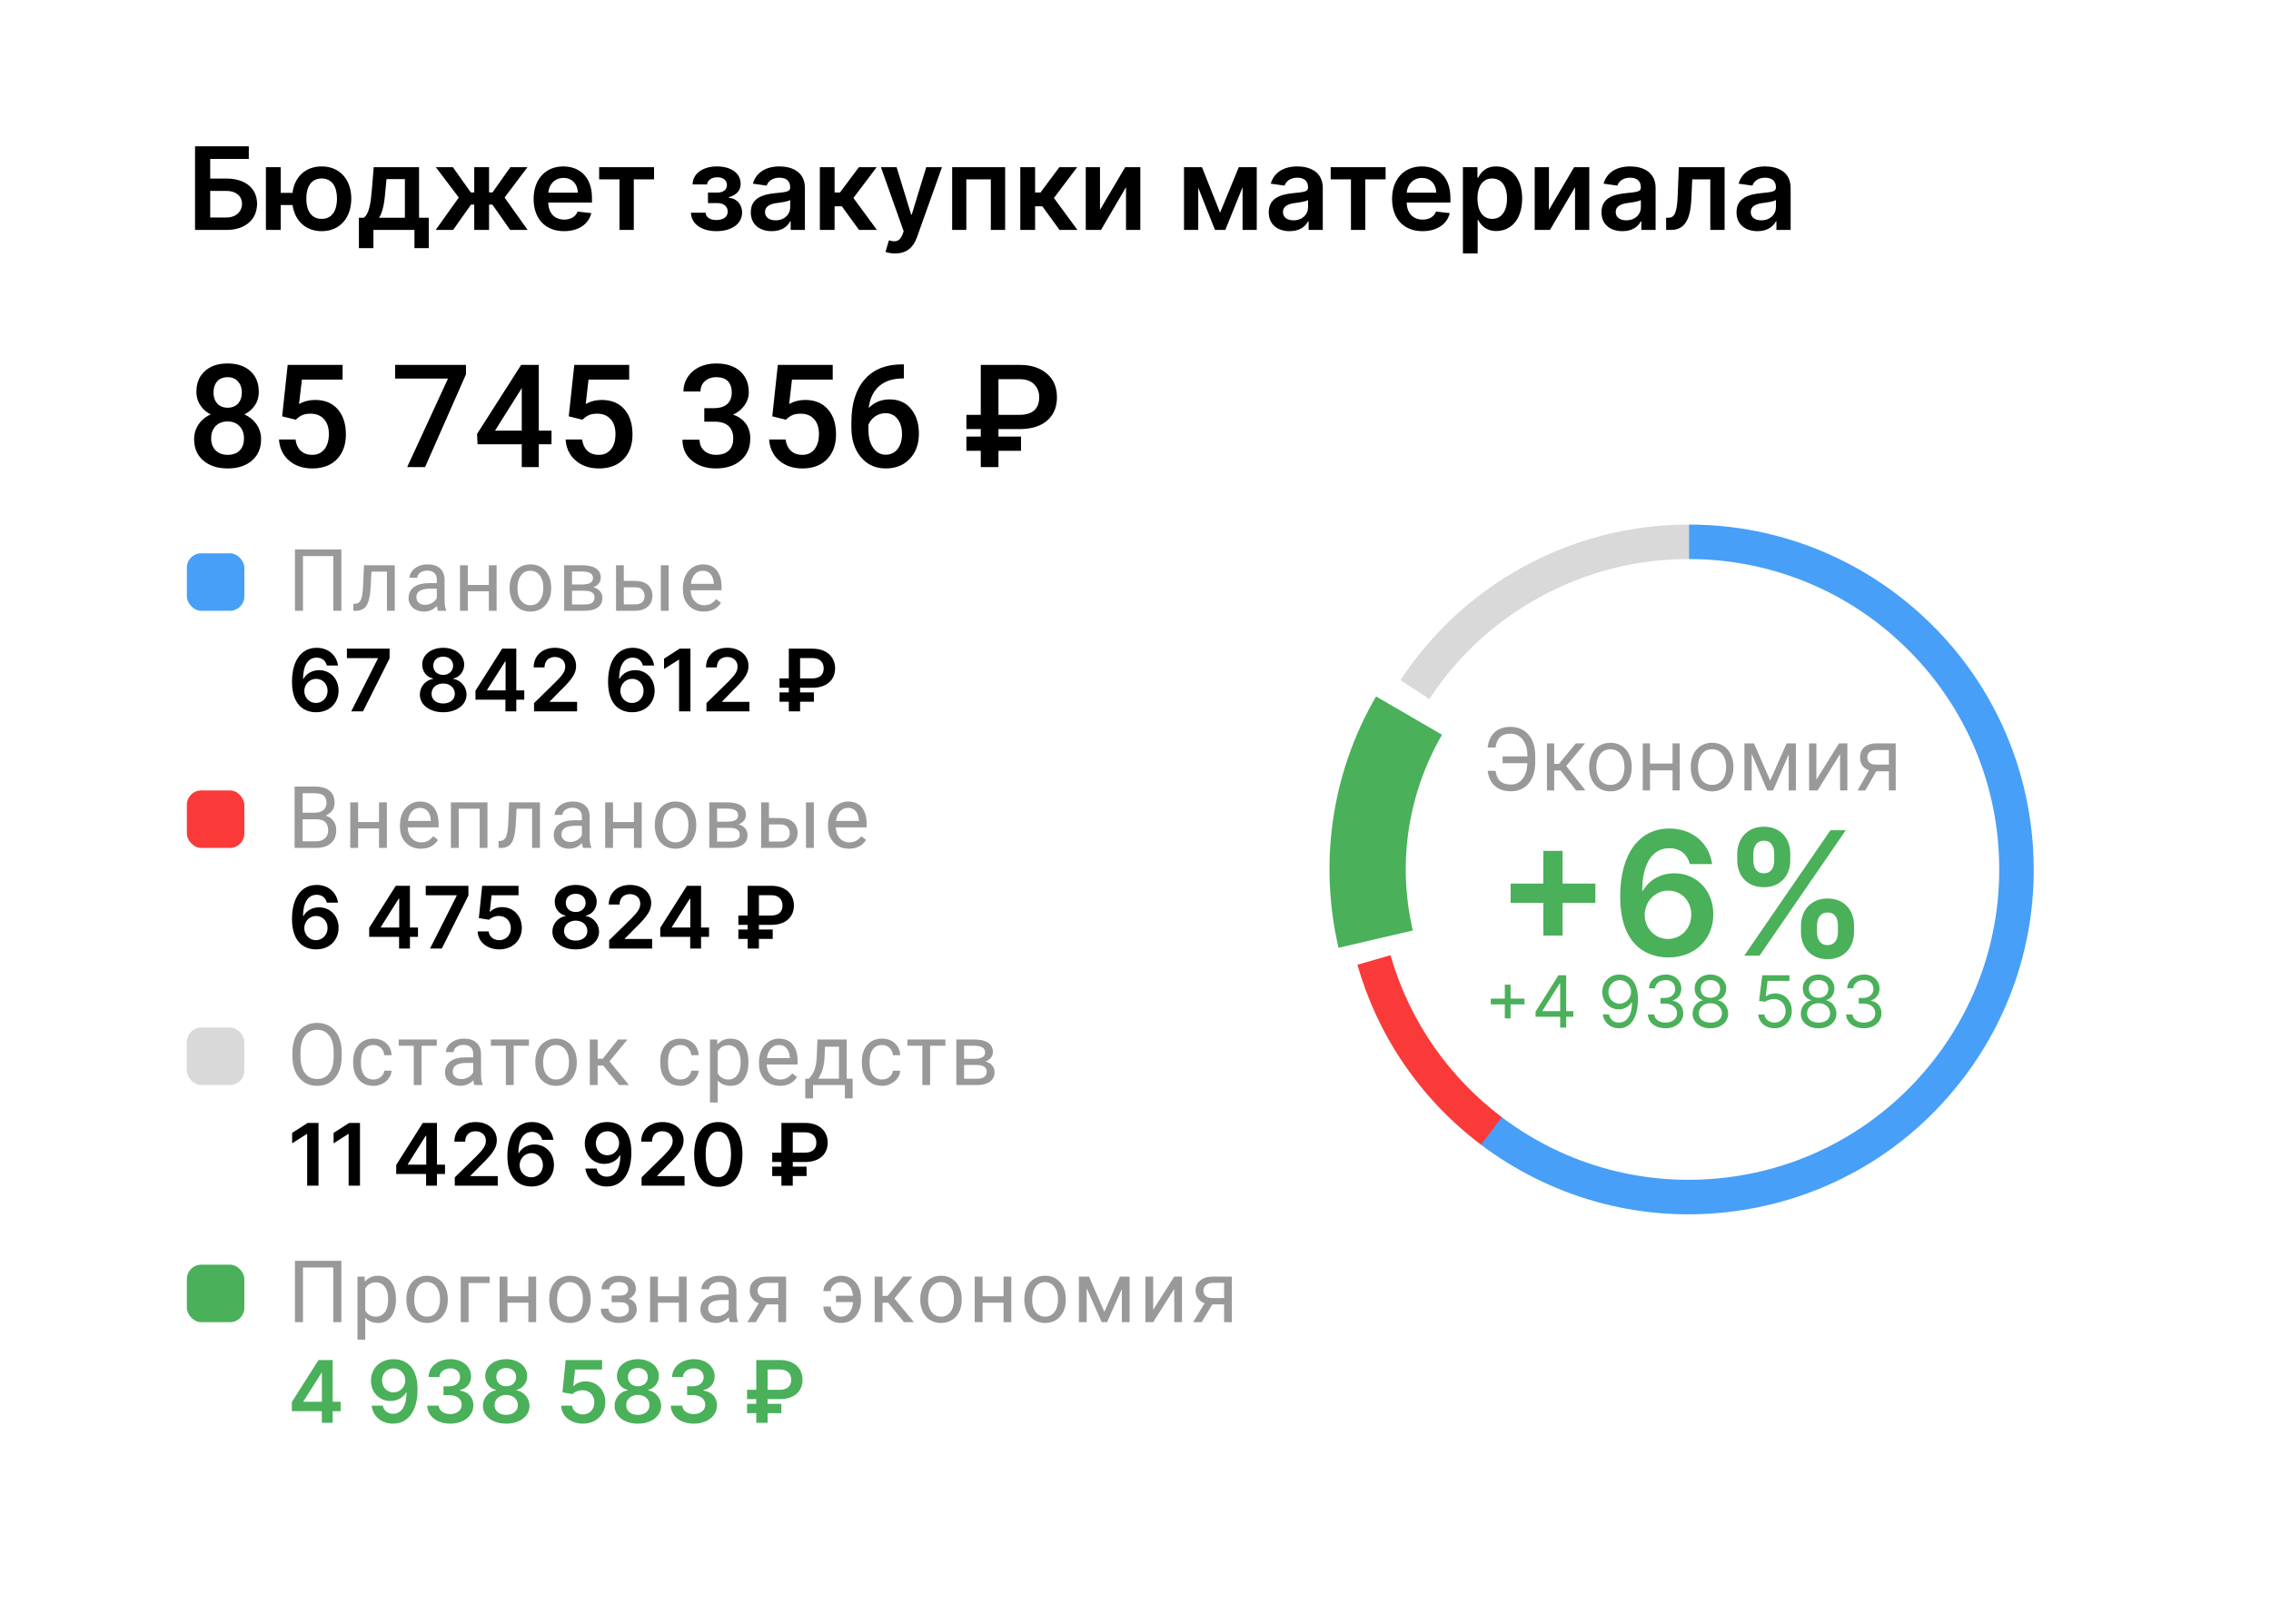
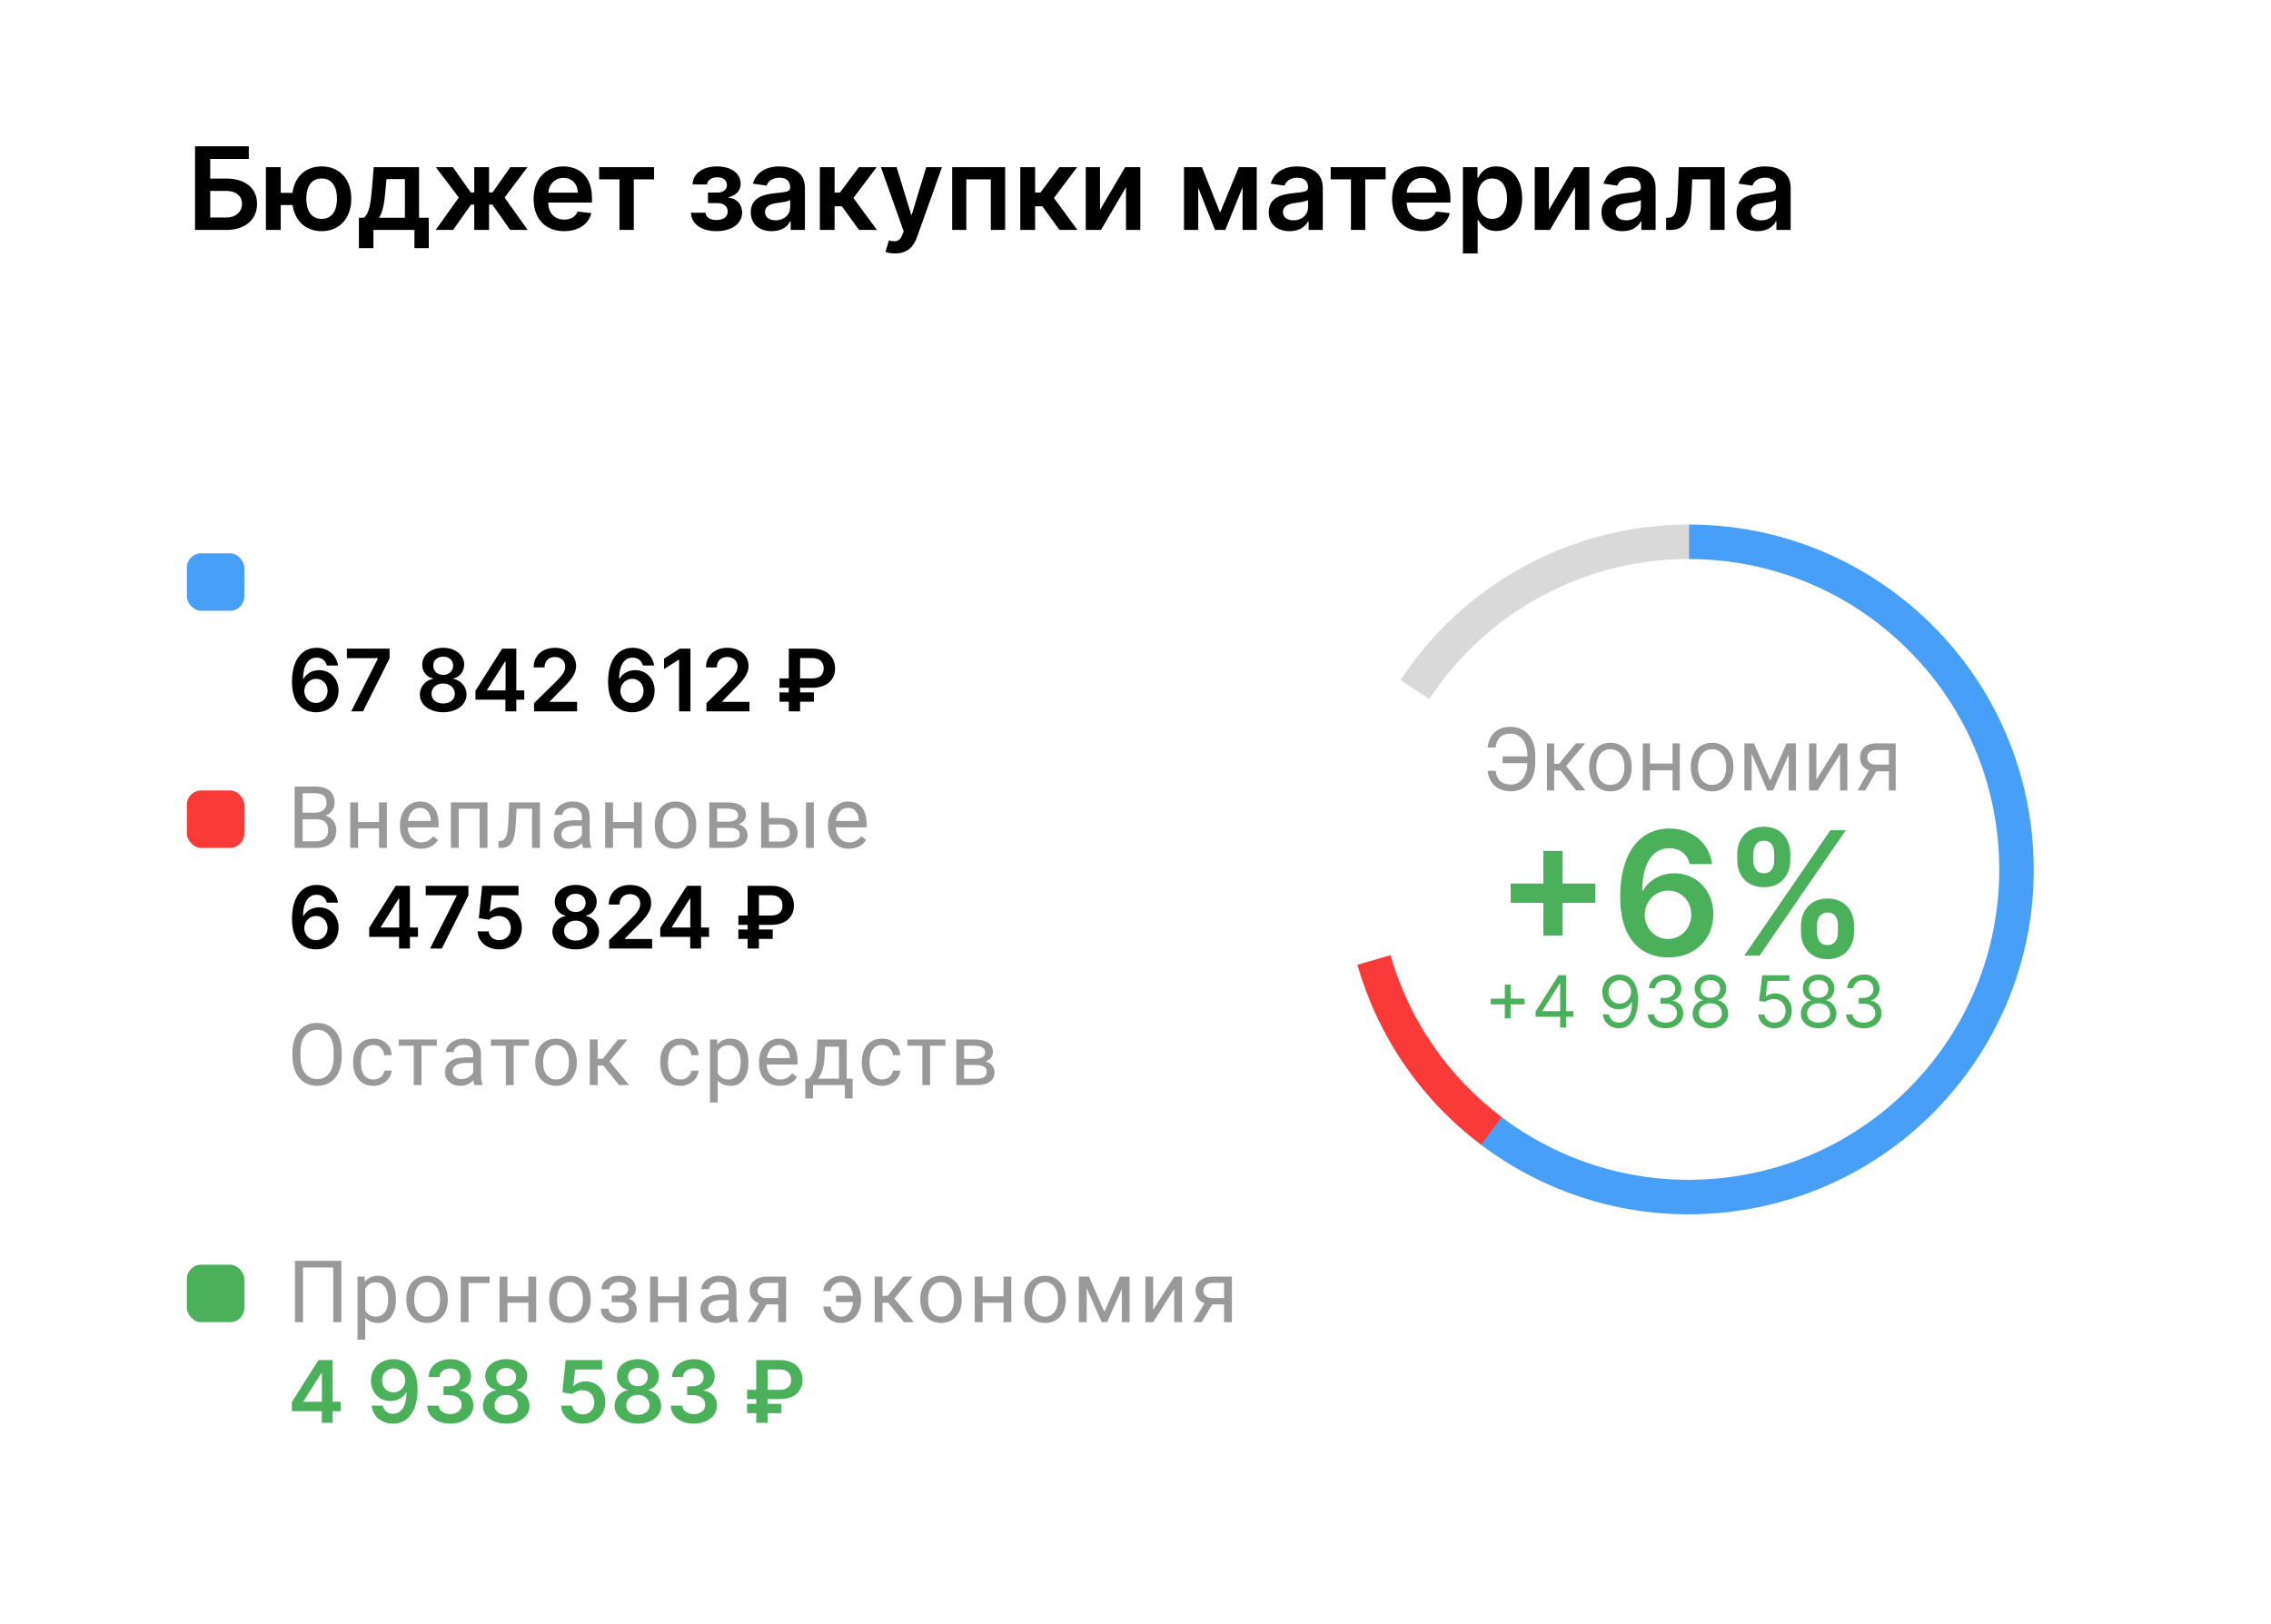
<svg xmlns="http://www.w3.org/2000/svg" width="316" height="226" viewBox="0 0 316 226" fill="none">
  <desc> Created with Pixso. </desc>
  <defs>
    <filter id="filter_2548_2442_dd" x="0" y="0" width="316" height="226" filterUnits="userSpaceOnUse" color-interpolation-filters="sRGB">
      <feFlood flood-opacity="0" result="BackgroundImageFix" />
      <feGaussianBlur in="BackgroundImage" stdDeviation="3.333" />
      <feComposite in2="SourceAlpha" operator="in" result="effect_backgroundBlur_1" />
      <feColorMatrix in="SourceAlpha" type="matrix" values="0 0 0 0 0 0 0 0 0 0 0 0 0 0 0 0 0 0 127 0" result="hardAlpha" />
      <feOffset dx="0" dy="4" />
      <feGaussianBlur stdDeviation="1.333" />
      <feComposite in2="hardAlpha" operator="out" k2="-1" k3="1" />
      <feColorMatrix type="matrix" values="0 0 0 0 0 0 0 0 0 0 0 0 0 0 0 0 0 0 0.25 0" />
      <feBlend mode="normal" in2="effect_backgroundBlur_1" result="effect_dropShadow_2" />
      <feBlend mode="normal" in="SourceGraphic" in2="effect_dropShadow_2" result="shape" />
    </filter>
  </defs>
  <g filter="url(#filter_2548_2442_dd)">
    <rect id="Rectangle 115" x="4" rx="10" width="308" height="218" fill="#FFFFFF" fill-opacity="1" />
  </g>
  <path id="Бюджет закупки материала" d="M31.5 32L27.14 32L27.14 20.36L34.62 20.36L34.62 22.12L29.25 22.12L29.25 24.85L31.5 24.85C34.17 24.85 35.77 26.23 35.77 28.37C35.77 30.51 34.17 32 31.5 32ZM37 23.27L39.06 23.27L39.06 26.84L40.7 26.84C40.98 24.62 42.5 23.16 44.76 23.16C47.28 23.16 48.88 24.98 48.88 27.65C48.88 30.32 47.28 32.17 44.76 32.17C42.53 32.17 41.02 30.72 40.71 28.53L39.06 28.53L39.06 32L37 32L37 23.27ZM82.28 29.66C81.92 31.17 80.52 32.17 78.49 32.17C75.86 32.17 74.25 30.42 74.25 27.68C74.25 24.99 75.88 23.16 78.38 23.16C80.53 23.16 82.37 24.5 82.37 27.56L82.37 28.19L76.29 28.19C76.31 29.69 77.19 30.56 78.52 30.56C79.4 30.56 80.08 30.18 80.37 29.44L82.28 29.66ZM99.69 32.17C97.68 32.17 96.19 31.22 96.14 29.6L98.18 29.6C98.22 30.25 98.82 30.62 99.68 30.62C100.57 30.62 101.26 30.24 101.26 29.44C101.26 28.74 100.7 28.26 99.84 28.26L98.51 28.26L98.51 26.8L99.84 26.8C100.69 26.8 101.15 26.35 101.15 25.76C101.15 25.11 100.66 24.67 99.83 24.67C99.02 24.67 98.42 25.08 98.39 25.67L96.37 25.67C96.39 24.14 97.83 23.16 99.74 23.16C101.78 23.16 103.06 24.13 103.06 25.6C103.06 26.55 102.42 27.17 101.42 27.44L101.42 27.53C102.46 27.59 103.26 28.4 103.26 29.57C103.26 31.18 101.76 32.17 99.69 32.17ZM109.95 30.8C109.58 31.53 108.76 32.17 107.39 32.17C105.73 32.17 104.47 31.26 104.47 29.55C104.47 27.58 106.09 27.07 107.79 26.89C109.33 26.73 109.95 26.7 109.95 26.11L109.95 26.07C109.95 25.22 109.42 24.73 108.47 24.73C107.46 24.73 106.88 25.24 106.68 25.83L104.76 25.56C105.21 23.97 106.62 23.16 108.45 23.16C110.12 23.16 112 23.85 112 26.16L112 32L110.02 32L110.02 30.8L109.95 30.8ZM182.02 30.8C181.64 31.53 180.83 32.17 179.45 32.17C177.79 32.17 176.54 31.26 176.54 29.55C176.54 27.58 178.15 27.07 179.85 26.89C181.39 26.73 182.01 26.7 182.01 26.11L182.01 26.07C182.01 25.22 181.49 24.73 180.53 24.73C179.52 24.73 178.95 25.24 178.74 25.83L176.82 25.56C177.27 23.97 178.68 23.16 180.52 23.16C182.18 23.16 184.06 23.85 184.06 26.16L184.06 32L182.09 32L182.09 30.8L182.02 30.8ZM201.73 29.66C201.37 31.17 199.97 32.17 197.94 32.17C195.31 32.17 193.7 30.42 193.7 27.68C193.7 24.99 195.33 23.16 197.83 23.16C199.98 23.16 201.82 24.5 201.82 27.56L201.82 28.19L195.74 28.19C195.76 29.69 196.64 30.56 197.97 30.56C198.85 30.56 199.53 30.18 199.82 29.44L201.73 29.66ZM205.61 35.27L203.56 35.27L203.56 23.27L205.58 23.27L205.58 24.71L205.7 24.71C206.01 24.08 206.65 23.16 208.19 23.16C210.21 23.16 211.8 24.73 211.8 27.64C211.8 30.52 210.26 32.15 208.2 32.15C206.7 32.15 206.02 31.26 205.7 30.62L205.61 30.62L205.61 35.27ZM228.32 30.8C227.95 31.53 227.13 32.17 225.76 32.17C224.1 32.17 222.84 31.26 222.84 29.55C222.84 27.58 224.46 27.07 226.16 26.89C227.69 26.73 228.32 26.7 228.32 26.11L228.32 26.07C228.32 25.22 227.79 24.73 226.83 24.73C225.83 24.73 225.25 25.24 225.05 25.83L223.13 25.56C223.58 23.97 224.99 23.16 226.82 23.16C228.49 23.16 230.37 23.85 230.37 26.16L230.37 32L228.39 32L228.39 30.8L228.32 30.8ZM247.11 30.8C246.74 31.53 245.92 32.17 244.55 32.17C242.89 32.17 241.63 31.26 241.63 29.55C241.63 27.58 243.25 27.07 244.95 26.89C246.48 26.73 247.11 26.7 247.11 26.11L247.11 26.07C247.11 25.22 246.58 24.73 245.62 24.73C244.62 24.73 244.04 25.24 243.84 25.83L241.92 25.56C242.37 23.97 243.78 23.16 245.61 23.16C247.28 23.16 249.16 23.85 249.16 26.16L249.16 32L247.18 32L247.18 30.8L247.11 30.8ZM51.96 34.53L49.94 34.53L49.94 30.3L50.63 30.3C51.37 29.73 51.59 28.28 51.75 26.32L52 23.27L58.31 23.27L58.31 30.3L59.66 30.3L59.66 34.53L57.67 34.53L57.67 32L51.96 32L51.96 34.53ZM63.05 32L60.62 32L63.84 27.49L60.65 23.27L63.02 23.27L65.51 26.78L65.99 26.78L65.99 23.27L68.05 23.27L68.05 26.78L68.53 26.78L71.01 23.27L73.39 23.27L70.21 27.49L73.42 32L70.99 32L68.51 28.47L68.05 28.47L68.05 32L65.99 32L65.99 28.47L65.54 28.47L63.05 32ZM86.2 24.96L83.37 24.96L83.37 23.27L91.01 23.27L91.01 24.96L88.19 24.96L88.19 32L86.2 32L86.2 24.96ZM116.13 32L114.08 32L114.08 23.27L116.13 23.27L116.13 26.79L116.88 26.79L119.51 23.27L121.98 23.27L118.75 27.55L122.02 32L119.53 32L117.14 28.71L116.13 28.71L116.13 32ZM127.58 33.05C127.08 34.44 126.15 35.27 124.55 35.27C123.99 35.27 123.49 35.17 123.21 35.05L123.69 33.45C124.59 33.71 125.19 33.64 125.57 32.65L125.74 32.18L122.58 23.27L124.76 23.27L126.78 29.86L126.87 29.86L128.88 23.27L131.07 23.27L127.58 33.05ZM134.46 32L132.49 32L132.49 23.27L139.86 23.27L139.86 32L137.87 32L137.87 24.96L134.46 24.96L134.46 32ZM144.03 32L141.97 32L141.97 23.27L144.03 23.27L144.03 26.79L144.78 26.79L147.4 23.27L149.88 23.27L146.65 27.55L149.92 32L147.43 32L145.04 28.71L144.03 28.71L144.03 32ZM153.06 23.27L153.06 29.21L156.56 23.27L158.67 23.27L158.67 32L156.68 32L156.68 26.05L153.2 32L151.08 32L151.08 23.27L153.06 23.27ZM167.25 23.27L169.77 29.6L172.37 23.27L174.87 23.27L174.87 32L172.9 32L172.9 26.05L170.5 32L169.06 32L166.73 26.12L166.73 32L164.75 32L164.75 23.27L167.25 23.27ZM187.98 24.96L185.16 24.96L185.16 23.27L192.8 23.27L192.8 24.96L189.97 24.96L189.97 32L187.98 32L187.98 24.96ZM215.53 23.27L215.53 29.21L219.03 23.27L221.14 23.27L221.14 32L219.16 32L219.16 26.05L215.67 32L213.55 32L213.55 23.27L215.53 23.27ZM232.48 32L231.84 32L231.83 30.3L232.13 30.3C233.04 30.3 233.35 29.58 233.45 27.13L233.6 23.27L239.97 23.27L239.97 32L237.98 32L237.98 24.96L235.47 24.96L235.34 27.77C235.2 30.68 234.35 32 232.48 32ZM78.41 24.76C77.18 24.76 76.36 25.69 76.3 26.81L80.4 26.81C80.39 25.62 79.59 24.76 78.41 24.76ZM197.86 24.76C196.63 24.76 195.81 25.69 195.74 26.81L199.85 26.81C199.83 25.62 199.04 24.76 197.86 24.76ZM42.62 27.65C42.62 29.23 43.26 30.46 44.76 30.46C46.26 30.46 46.89 29.23 46.89 27.65C46.89 26.07 46.26 24.84 44.76 24.84C43.26 24.84 42.62 26.06 42.62 27.65ZM207.63 24.84C206.3 24.84 205.58 25.94 205.58 27.63C205.58 29.32 206.31 30.46 207.63 30.46C208.99 30.46 209.7 29.27 209.7 27.63C209.7 26.01 209 24.84 207.63 24.84ZM53.65 26.32C53.5 28.17 53.29 29.49 52.74 30.3L56.34 30.3L56.34 24.93L53.78 24.93L53.65 26.32ZM29.25 26.57L29.25 30.27L31.5 30.27C32.91 30.27 33.68 29.37 33.68 28.35C33.68 27.37 32.91 26.57 31.5 26.57L29.25 26.57ZM106.45 29.51C106.45 30.27 107.07 30.66 107.93 30.66C109.16 30.66 109.95 29.83 109.95 28.87L109.95 27.83C109.68 28.05 108.6 28.19 108.06 28.26C107.14 28.39 106.45 28.72 106.45 29.51ZM178.52 29.51C178.52 30.27 179.13 30.66 179.99 30.66C181.23 30.66 182.01 29.83 182.01 28.87L182.01 27.83C181.75 28.05 180.66 28.19 180.13 28.26C179.2 28.39 178.52 28.72 178.52 29.51ZM224.82 29.51C224.82 30.27 225.44 30.66 226.3 30.66C227.53 30.66 228.32 29.83 228.32 28.87L228.32 27.83C228.05 28.05 226.97 28.19 226.43 28.26C225.51 28.39 224.82 28.72 224.82 29.51ZM243.61 29.51C243.61 30.27 244.23 30.66 245.09 30.66C246.32 30.66 247.11 29.83 247.11 28.87L247.11 27.83C246.84 28.05 245.76 28.19 245.22 28.26C244.3 28.39 243.61 28.72 243.61 29.51Z" fill="#000000" fill-opacity="1" fill-rule="evenodd" />
  <path id="67 842 612 ₽" d="M47.11 96.11C47.12 97.83 45.85 99.13 43.97 99.12C42.29 99.11 40.63 98.08 40.63 94.88C40.63 91.9 41.96 90.15 44.06 90.15C45.71 90.15 46.84 91.21 47.03 92.62L45.48 92.62C45.31 91.95 44.81 91.52 44.06 91.52C42.85 91.52 42.17 92.63 42.17 94.47L42.23 94.47C42.65 93.72 43.47 93.26 44.41 93.26C45.94 93.26 47.12 94.46 47.11 96.11ZM64.92 96.65C64.91 98.08 63.56 99.12 61.67 99.12C59.77 99.12 58.42 98.08 58.42 96.65C58.42 95.56 59.22 94.65 60.25 94.48L60.25 94.42C59.35 94.23 58.74 93.43 58.75 92.49C58.74 91.14 59.98 90.15 61.67 90.15C63.35 90.15 64.59 91.15 64.59 92.49C64.59 93.43 63.97 94.23 63.09 94.42L63.09 94.48C64.11 94.65 64.91 95.56 64.92 96.65ZM80.3 99L74.31 99L74.31 97.85L77.34 94.88C78.2 94.01 78.65 93.49 78.65 92.76C78.65 91.94 78.03 91.43 77.2 91.43C76.33 91.43 75.77 91.99 75.77 92.88L74.26 92.88C74.26 91.22 75.49 90.15 77.22 90.15C78.97 90.15 80.16 91.22 80.16 92.68C80.16 93.66 79.69 94.46 78 96.09L76.49 97.62L76.49 97.67L80.3 97.67L80.3 99ZM91.09 96.11C91.09 97.83 89.83 99.13 87.94 99.12C86.27 99.11 84.61 98.08 84.61 94.88C84.61 91.9 85.94 90.15 88.03 90.15C89.68 90.15 90.82 91.21 91.01 92.62L89.45 92.62C89.29 91.95 88.78 91.52 88.03 91.52C86.82 91.52 86.15 92.63 86.15 94.47L86.2 94.47C86.62 93.72 87.45 93.26 88.39 93.26C89.92 93.26 91.09 94.46 91.09 96.11ZM104.28 99L98.3 99L98.3 97.85L101.33 94.88C102.19 94.01 102.63 93.49 102.63 92.76C102.63 91.94 102.01 91.43 101.18 91.43C100.31 91.43 99.75 91.99 99.75 92.88L98.24 92.88C98.24 91.22 99.47 90.15 101.2 90.15C102.96 90.15 104.15 91.22 104.15 92.68C104.15 93.66 103.68 94.46 101.98 96.09L100.48 97.62L100.48 97.67L104.28 97.67L104.28 99ZM50.51 99L48.87 99L52.58 91.65L52.58 91.59L48.27 91.59L48.27 90.27L54.21 90.27L54.21 91.62L50.51 99ZM70.33 97.37L66.16 97.37L66.16 96.12L69.87 90.27L71.84 90.27L71.84 96.08L72.95 96.08L72.95 97.37L71.84 97.37L71.84 99L70.33 99L70.33 97.37ZM94.57 90.27L96.07 90.27L96.07 99L94.49 99L94.49 91.81L94.44 91.81L92.4 93.11L92.4 91.66L94.57 90.27ZM116.2 93.01C116.2 94.61 115.05 95.71 113.05 95.71L111.33 95.71L111.33 96.36L113.25 96.36L113.25 97.66L111.33 97.66L111.33 99L109.76 99L109.76 97.66L108.47 97.66L108.47 96.36L109.76 96.36L109.76 95.71L108.47 95.71L108.47 94.41L109.76 94.41L109.76 90.27L113.05 90.27C115.08 90.27 116.2 91.47 116.2 93.01ZM60.29 92.64C60.28 93.4 60.86 93.92 61.67 93.92C62.47 93.92 63.04 93.4 63.05 92.64C63.04 91.89 62.49 91.38 61.67 91.38C60.84 91.38 60.28 91.89 60.29 92.64ZM111.33 91.58L111.33 94.41L113.02 94.41C114.12 94.41 114.62 93.86 114.61 93.02C114.62 92.2 114.11 91.58 113.05 91.58L111.33 91.58ZM67.78 96.08L70.35 96.08L70.35 92.06L70.28 92.06L67.78 96.01L67.78 96.08ZM42.34 96.15C42.34 97.06 43.02 97.83 43.96 97.83C44.88 97.83 45.58 97.09 45.58 96.14C45.58 95.2 44.91 94.47 43.98 94.47C43.05 94.47 42.35 95.24 42.34 96.15ZM86.32 96.15C86.32 97.06 87 97.83 87.94 97.83C88.86 97.83 89.56 97.09 89.55 96.14C89.56 95.2 88.88 94.47 87.96 94.47C87.03 94.47 86.32 95.24 86.32 96.15ZM60.05 96.55C60.04 97.35 60.68 97.9 61.67 97.9C62.65 97.9 63.28 97.35 63.29 96.55C63.28 95.71 62.6 95.12 61.67 95.12C60.73 95.12 60.04 95.71 60.05 96.55Z" fill="#000000" fill-opacity="1" fill-rule="evenodd" />
-   <path id="Плановые" d="M46.37 85L47.5 85L47.5 76.46L41.04 76.46L41.04 85L42.16 85L42.16 77.39L46.37 77.39L46.37 85ZM60.8 84.33Q60.85 84.81 60.95 85L62.08 85L62.08 84.9Q61.86 84.39 61.86 83.51L61.86 80.59Q61.84 79.9 61.51 79.42Q61.39 79.24 61.22 79.09Q61.21 79.08 61.2 79.07Q60.58 78.54 59.5 78.54Q58.81 78.54 58.24 78.79Q58.24 78.79 58.23 78.8Q57.66 79.05 57.32 79.49Q57.32 79.49 57.32 79.5Q57.03 79.88 56.99 80.29Q56.98 80.35 56.98 80.41L58.07 80.41Q58.07 80.29 58.11 80.17Q58.19 79.91 58.46 79.7Q58.5 79.67 58.54 79.65Q58.91 79.41 59.44 79.41Q60.09 79.41 60.43 79.74Q60.43 79.74 60.44 79.75Q60.51 79.82 60.57 79.91Q60.78 80.21 60.78 80.65L60.78 81.15L59.72 81.15Q58.36 81.15 57.6 81.7Q57.28 81.93 57.1 82.25Q56.85 82.67 56.85 83.24Q56.85 83.66 57.02 84.01Q57.17 84.33 57.45 84.58Q57.57 84.69 57.71 84.77Q58.24 85.11 58.99 85.11Q59.45 85.11 59.85 84.96Q60.37 84.77 60.8 84.33ZM71.28 80.09Q70.91 80.83 70.91 81.77L70.91 81.84Q70.91 83.14 71.53 83.99Q71.62 84.11 71.71 84.22Q72.03 84.57 72.42 84.78Q73.02 85.11 73.8 85.11Q74.5 85.11 75.06 84.84Q75.19 84.78 75.32 84.7Q75.54 84.56 75.73 84.39Q76.1 84.04 76.33 83.56Q76.69 82.82 76.69 81.9L76.69 81.82Q76.69 80.5 76.05 79.64Q75.97 79.53 75.89 79.43Q75.57 79.09 75.19 78.87Q74.58 78.54 73.79 78.54Q73.13 78.54 72.59 78.79Q72.44 78.85 72.3 78.94Q72.13 79.04 71.99 79.17Q71.55 79.54 71.28 80.09ZM96.45 84.75Q97.08 85.11 97.93 85.11Q98.88 85.11 99.54 84.68Q100 84.38 100.32 83.89L99.66 83.37Q99.39 83.71 99.05 83.93Q99.01 83.96 98.96 83.99Q98.56 84.23 97.99 84.23Q97.54 84.23 97.18 84.05Q96.89 83.91 96.65 83.65Q96.58 83.57 96.51 83.48Q96.12 82.94 96.1 82.14L100.4 82.14L100.4 81.68Q100.4 80.17 99.71 79.35Q99.51 79.11 99.26 78.94Q98.66 78.54 97.79 78.54Q97.46 78.54 97.15 78.62Q96.75 78.72 96.39 78.96Q96.21 79.07 96.06 79.21Q95.64 79.58 95.38 80.12Q95.02 80.86 95.02 81.8L95.02 82Q95.02 83.17 95.57 83.95Q95.69 84.12 95.83 84.27Q96.11 84.56 96.45 84.75ZM54.93 85L54.93 78.66L50.65 78.66L50.53 81.37Q50.47 82.86 50.24 83.41Q50.1 83.74 49.85 83.9Q49.69 83.99 49.48 84.02L49.17 84.04L49.17 85L49.61 85Q50.24 84.98 50.65 84.66Q50.86 84.5 51.01 84.26Q51.45 83.56 51.56 81.92L51.69 79.55L53.84 79.55L53.84 85L54.93 85ZM68.02 85L69.1 85L69.1 78.66L68.02 78.66L68.02 81.4L65.1 81.4L65.1 78.66L64.01 78.66L64.01 85L65.1 85L65.1 82.29L68.02 82.29L68.02 85ZM78.5 78.66L78.5 85L81.37 85Q82.54 85 83.18 84.53Q83.43 84.36 83.58 84.12Q83.82 83.74 83.82 83.2Q83.82 82.88 83.71 82.62Q83.62 82.43 83.48 82.26Q83.41 82.18 83.33 82.12Q83.02 81.84 82.55 81.73Q83.07 81.54 83.33 81.19Q83.47 81.01 83.53 80.8Q83.6 80.61 83.6 80.4Q83.6 79.91 83.38 79.56Q83.22 79.29 82.92 79.1Q82.24 78.66 80.98 78.66L78.5 78.66ZM88.45 80.84L86.8 80.84L86.8 78.66L85.72 78.66L85.72 85L88.4 85Q89.4 85 90.03 84.51Q90.09 84.47 90.14 84.42Q90.37 84.21 90.52 83.96Q90.78 83.51 90.78 82.9Q90.78 82.26 90.49 81.8Q90.36 81.58 90.16 81.4Q90.14 81.39 90.12 81.37Q89.5 80.85 88.45 80.84ZM91.95 85L93.04 85L93.04 78.66L91.95 78.66L91.95 85ZM72.49 83.59Q72 82.95 72 81.9Q72 80.71 72.5 80.07Q72.74 79.74 73.07 79.58Q73.39 79.43 73.79 79.43Q74.21 79.43 74.54 79.6Q74.86 79.76 75.11 80.08Q75.6 80.72 75.6 81.77Q75.6 82.93 75.11 83.58Q74.88 83.89 74.58 84.05Q74.24 84.23 73.8 84.23Q73.37 84.23 73.03 84.05Q72.73 83.89 72.49 83.59ZM97.18 79.55Q97.46 79.43 97.79 79.43Q98.25 79.43 98.58 79.63Q98.74 79.73 98.87 79.88Q99.27 80.34 99.32 81.16L99.32 81.25L96.14 81.25Q96.25 80.38 96.69 79.91Q96.91 79.67 97.18 79.55ZM80.99 81.34L79.59 81.34L79.59 79.53L81.07 79.53Q82.12 79.56 82.41 80.03Q82.51 80.21 82.51 80.45Q82.51 80.68 82.41 80.85Q82.12 81.34 80.99 81.34ZM86.8 84.11L86.8 81.73L88.46 81.73Q88.96 81.74 89.27 81.98Q89.32 82.03 89.37 82.07Q89.46 82.17 89.53 82.29Q89.69 82.57 89.69 82.94Q89.69 83.35 89.5 83.64Q89.44 83.72 89.36 83.8Q89.35 83.81 89.33 83.82Q89 84.11 88.41 84.11L86.8 84.11ZM59.52 84.13Q59.34 84.17 59.15 84.17Q58.69 84.17 58.37 83.96Q58.32 83.92 58.28 83.88Q58.17 83.79 58.1 83.68Q57.94 83.44 57.94 83.08Q57.94 82.79 58.07 82.57Q58.44 81.92 59.93 81.92L60.78 81.92L60.78 83.22Q60.74 83.29 60.7 83.36Q60.49 83.69 60.12 83.91Q59.83 84.07 59.52 84.13ZM79.59 84.12L79.59 82.21L81.34 82.21Q82.29 82.21 82.59 82.66Q82.73 82.86 82.73 83.16Q82.73 83.44 82.61 83.64Q82.53 83.77 82.4 83.87Q82.06 84.12 81.38 84.12L79.59 84.12Z" fill="#999999" fill-opacity="1" fill-rule="evenodd" />
  <path id="6 475 824 ₽" d="M47.11 129.11C47.12 130.83 45.85 132.13 43.97 132.12C42.29 132.11 40.63 131.08 40.63 127.88C40.63 124.9 41.96 123.15 44.06 123.15C45.71 123.15 46.84 124.21 47.03 125.62L45.48 125.62C45.31 124.95 44.81 124.52 44.06 124.52C42.85 124.52 42.17 125.63 42.17 127.47L42.23 127.47C42.65 126.72 43.47 126.27 44.41 126.27C45.94 126.27 47.12 127.46 47.11 129.11ZM83.36 129.65C83.35 131.08 82 132.12 80.11 132.12C78.21 132.12 76.86 131.08 76.86 129.65C76.86 128.56 77.66 127.65 78.69 127.48L78.69 127.42C77.79 127.23 77.18 126.43 77.19 125.49C77.18 124.14 78.42 123.15 80.11 123.15C81.79 123.15 83.03 124.15 83.03 125.49C83.03 126.43 82.41 127.23 81.53 127.42L81.53 127.48C82.54 127.65 83.35 128.56 83.36 129.65ZM90.74 132L84.76 132L84.76 130.85L87.79 127.88C88.65 127.01 89.09 126.49 89.09 125.76C89.09 124.94 88.48 124.43 87.64 124.43C86.78 124.43 86.21 124.99 86.21 125.88L84.71 125.88C84.71 124.22 85.94 123.15 87.67 123.15C89.42 123.15 90.61 124.22 90.61 125.68C90.61 126.66 90.14 127.46 88.45 129.09L86.94 130.62L86.94 130.67L90.74 130.67L90.74 132ZM55.53 130.38L51.37 130.38L51.37 129.12L55.07 123.27L57.04 123.27L57.04 129.08L58.16 129.08L58.16 130.38L57.04 130.38L57.04 132L55.53 132L55.53 130.38ZM61.48 132L59.84 132L63.55 124.65L63.55 124.59L59.24 124.59L59.24 123.27L65.18 123.27L65.18 124.62L61.48 132ZM72.61 129.13C72.61 130.86 71.32 132.12 69.47 132.12C67.77 132.12 66.51 131.07 66.46 129.62L68 129.62C68.05 130.34 68.69 130.84 69.47 130.84C70.41 130.84 71.08 130.14 71.08 129.17C71.08 128.18 70.39 127.47 69.43 127.47C68.91 127.46 68.35 127.68 68.06 128L66.63 127.77L67.09 123.27L72.15 123.27L72.15 124.59L68.4 124.59L68.15 126.9L68.2 126.9C68.52 126.52 69.15 126.24 69.85 126.24C71.44 126.24 72.61 127.45 72.61 129.13ZM96.04 130.38L91.87 130.38L91.87 129.12L95.58 123.27L97.55 123.27L97.55 129.08L98.66 129.08L98.66 130.38L97.55 130.38L97.55 132L96.04 132L96.04 130.38ZM110.47 126.01C110.47 127.61 109.32 128.71 107.32 128.71L105.6 128.71L105.6 129.36L107.52 129.36L107.52 130.66L105.6 130.66L105.6 132L104.03 132L104.03 130.66L102.74 130.66L102.74 129.36L104.03 129.36L104.03 128.71L102.74 128.71L102.74 127.41L104.03 127.41L104.03 123.27L107.32 123.27C109.35 123.27 110.47 124.47 110.47 126.01ZM78.73 125.64C78.72 126.4 79.3 126.92 80.11 126.92C80.91 126.92 81.48 126.4 81.49 125.64C81.48 124.89 80.92 124.38 80.11 124.38C79.28 124.38 78.72 124.89 78.73 125.64ZM105.6 124.58L105.6 127.41L107.28 127.41C108.39 127.41 108.89 126.86 108.88 126.02C108.89 125.2 108.38 124.58 107.32 124.58L105.6 124.58ZM52.99 129.08L55.55 129.08L55.55 125.06L55.48 125.06L52.99 129.01L52.99 129.08ZM93.49 129.08L96.05 129.08L96.05 125.06L95.99 125.06L93.49 129.01L93.49 129.08ZM42.34 129.15C42.34 130.06 43.02 130.84 43.96 130.84C44.88 130.84 45.58 130.09 45.58 129.14C45.58 128.2 44.91 127.47 43.98 127.47C43.05 127.47 42.35 128.24 42.34 129.15ZM78.49 129.55C78.48 130.35 79.12 130.9 80.11 130.9C81.09 130.9 81.72 130.35 81.73 129.55C81.72 128.71 81.04 128.12 80.11 128.12C79.17 128.12 78.48 128.71 78.49 129.55Z" fill="#000000" fill-opacity="1" fill-rule="evenodd" />
  <path id="Внеплановые" d="M40.99 109.46L40.99 118L43.94 118Q45.3 118 46.05 117.34Q46.26 117.15 46.42 116.92Q46.79 116.35 46.79 115.53Q46.79 114.96 46.56 114.51Q46.49 114.37 46.39 114.24Q46.25 114.05 46.07 113.9Q45.75 113.63 45.3 113.51Q45.82 113.28 46.14 112.9Q46.18 112.85 46.22 112.8Q46.36 112.62 46.44 112.42Q46.56 112.1 46.56 111.74Q46.56 110.86 46.14 110.32Q46.02 110.16 45.86 110.04Q45.16 109.46 43.77 109.46L40.99 109.46ZM43.81 113.1L42.11 113.1L42.11 110.39L43.77 110.39Q44.61 110.39 45.02 110.71Q45.08 110.76 45.13 110.81Q45.43 111.13 45.43 111.73Q45.43 112.13 45.26 112.42Q45.15 112.6 44.99 112.73Q44.98 112.74 44.97 112.75Q44.53 113.1 43.81 113.1ZM57.08 117.75Q57.71 118.11 58.56 118.11Q59.51 118.11 60.17 117.68Q60.62 117.38 60.95 116.89L60.29 116.37Q60.02 116.71 59.68 116.93Q59.64 116.97 59.59 116.99Q59.19 117.23 58.62 117.23Q58.17 117.23 57.81 117.05Q57.52 116.91 57.28 116.65Q57.21 116.57 57.14 116.48Q56.75 115.94 56.73 115.14L61.03 115.14L61.03 114.68Q61.03 113.17 60.34 112.35Q60.14 112.11 59.89 111.94Q59.29 111.54 58.42 111.54Q58.09 111.54 57.78 111.62Q57.38 111.72 57.02 111.96Q56.84 112.07 56.69 112.21Q56.27 112.58 56.01 113.12Q55.65 113.86 55.65 114.8L55.65 115Q55.65 116.17 56.2 116.95Q56.32 117.12 56.46 117.27Q56.74 117.56 57.08 117.75ZM80.99 117.33Q81.05 117.81 81.14 118L82.28 118L82.28 117.9Q82.05 117.39 82.05 116.51L82.05 113.6Q82.04 112.9 81.71 112.42Q81.58 112.24 81.41 112.09Q81.4 112.08 81.4 112.08Q80.78 111.54 79.69 111.54Q79.01 111.54 78.43 111.79Q78.43 111.79 78.42 111.8Q77.85 112.05 77.52 112.49Q77.51 112.49 77.51 112.5Q77.22 112.88 77.18 113.29Q77.17 113.35 77.17 113.41L78.26 113.41Q78.26 113.29 78.3 113.17Q78.38 112.91 78.66 112.7Q78.7 112.67 78.74 112.65Q79.11 112.41 79.63 112.41Q80.28 112.41 80.62 112.74Q80.62 112.74 80.63 112.75Q80.71 112.82 80.76 112.91Q80.97 113.21 80.97 113.65L80.97 114.15L79.92 114.15Q78.55 114.15 77.8 114.7Q77.48 114.93 77.29 115.25Q77.05 115.67 77.05 116.24Q77.05 116.66 77.21 117.01Q77.36 117.33 77.65 117.58Q77.77 117.69 77.9 117.77Q78.43 118.11 79.18 118.11Q79.64 118.11 80.05 117.96Q80.56 117.77 80.99 117.33ZM91.47 113.09Q91.11 113.84 91.11 114.77L91.11 114.84Q91.11 116.14 91.72 116.99Q91.81 117.11 91.91 117.22Q92.22 117.57 92.62 117.78Q93.22 118.11 94 118.11Q94.69 118.11 95.26 117.84Q95.39 117.78 95.51 117.7Q95.73 117.56 95.92 117.39Q96.29 117.04 96.52 116.56Q96.88 115.82 96.88 114.9L96.88 114.82Q96.88 113.5 96.25 112.64Q96.17 112.53 96.08 112.43Q95.77 112.09 95.38 111.87Q94.78 111.54 93.98 111.54Q93.33 111.54 92.78 111.79Q92.63 111.86 92.49 111.94Q92.33 112.05 92.18 112.17Q91.75 112.54 91.47 113.09ZM116.64 117.75Q117.28 118.11 118.12 118.11Q119.07 118.11 119.74 117.68Q120.19 117.38 120.51 116.89L119.85 116.37Q119.59 116.71 119.25 116.93Q119.2 116.97 119.15 116.99Q118.75 117.23 118.18 117.23Q117.73 117.23 117.37 117.05Q117.08 116.91 116.85 116.65Q116.77 116.57 116.71 116.48Q116.32 115.94 116.3 115.14L120.59 115.14L120.59 114.68Q120.59 113.17 119.91 112.35Q119.71 112.11 119.45 111.94Q118.86 111.54 117.99 111.54Q117.66 111.54 117.35 111.62Q116.95 111.72 116.58 111.96Q116.41 112.07 116.25 112.21Q115.84 112.58 115.57 113.12Q115.21 113.86 115.21 114.8L115.21 115Q115.21 116.17 115.77 116.95Q115.88 117.12 116.02 117.27Q116.3 117.56 116.64 117.75ZM52.74 118L53.83 118L53.83 111.66L52.74 111.66L52.74 114.4L49.83 114.4L49.83 111.66L48.74 111.66L48.74 118L49.83 118L49.83 115.29L52.74 115.29L52.74 118ZM66.74 118L67.83 118L67.83 111.66L62.74 111.66L62.74 118L63.83 118L63.83 112.55L66.74 112.55L66.74 118ZM75.13 118L75.13 111.66L70.84 111.66L70.73 114.37Q70.66 115.86 70.43 116.41Q70.29 116.74 70.04 116.9Q69.88 116.99 69.68 117.02L69.37 117.04L69.37 118L69.8 118Q70.44 117.98 70.85 117.66Q71.05 117.5 71.2 117.26Q71.65 116.56 71.75 114.93L71.88 112.55L74.04 112.55L74.04 118L75.13 118ZM88.21 118L89.29 118L89.29 111.66L88.21 111.66L88.21 114.4L85.3 114.4L85.3 111.66L84.21 111.66L84.21 118L85.3 118L85.3 115.29L88.21 115.29L88.21 118ZM98.7 111.66L98.7 118L101.56 118Q102.73 118 103.38 117.53Q103.62 117.36 103.77 117.12Q104.02 116.74 104.02 116.2Q104.02 115.88 103.9 115.62Q103.82 115.43 103.67 115.26Q103.6 115.18 103.53 115.12Q103.21 114.84 102.75 114.73Q103.26 114.54 103.53 114.19Q103.66 114.01 103.73 113.8Q103.79 113.61 103.79 113.4Q103.79 112.92 103.58 112.56Q103.41 112.29 103.11 112.1Q102.44 111.66 101.17 111.66L98.7 111.66ZM108.64 113.84L107 113.84L107 111.66L105.91 111.66L105.91 118L108.6 118Q109.6 118 110.22 117.51Q110.28 117.47 110.33 117.42Q110.56 117.21 110.71 116.96Q110.98 116.51 110.98 115.9Q110.98 115.26 110.69 114.8Q110.55 114.58 110.35 114.4Q110.33 114.39 110.31 114.37Q109.69 113.85 108.64 113.84ZM112.15 118L113.24 118L113.24 111.66L112.15 111.66L112.15 118ZM57.81 112.55Q58.09 112.43 58.42 112.43Q58.88 112.43 59.21 112.63Q59.37 112.73 59.5 112.88Q59.9 113.34 59.95 114.16L59.95 114.25L56.77 114.25Q56.88 113.38 57.32 112.91Q57.54 112.67 57.81 112.55ZM92.69 116.59Q92.2 115.95 92.2 114.9Q92.2 113.71 92.69 113.07Q92.94 112.74 93.27 112.59Q93.59 112.43 93.98 112.43Q94.4 112.43 94.73 112.6Q95.06 112.76 95.3 113.08Q95.79 113.72 95.79 114.77Q95.79 115.93 95.31 116.58Q95.08 116.89 94.77 117.05Q94.43 117.23 94 117.23Q93.57 117.23 93.23 117.05Q92.92 116.89 92.69 116.59ZM117.37 112.55Q117.65 112.43 117.99 112.43Q118.44 112.43 118.77 112.63Q118.93 112.73 119.06 112.88Q119.46 113.34 119.51 114.16L119.51 114.25L116.33 114.25Q116.44 113.38 116.88 112.91Q117.1 112.67 117.37 112.55ZM101.18 114.35L99.78 114.35L99.78 112.53L101.26 112.53Q102.31 112.56 102.6 113.03Q102.71 113.21 102.71 113.45Q102.71 113.68 102.61 113.85Q102.32 114.35 101.18 114.35ZM42.11 117.08L42.11 114.01L43.99 114.01Q44.89 114.01 45.31 114.46Q45.66 114.84 45.66 115.55Q45.66 116.07 45.42 116.43Q45.33 116.56 45.21 116.67Q45.18 116.69 45.15 116.71Q44.71 117.08 43.97 117.08L42.11 117.08ZM107 117.11L107 114.73L108.65 114.73Q109.15 114.74 109.46 114.99Q109.51 115.03 109.56 115.07Q109.66 115.17 109.72 115.29Q109.89 115.57 109.89 115.94Q109.89 116.36 109.69 116.64Q109.63 116.72 109.55 116.8Q109.54 116.81 109.53 116.82Q109.2 117.11 108.61 117.11L107 117.11ZM79.71 117.13Q79.53 117.17 79.34 117.17Q78.88 117.17 78.57 116.96Q78.52 116.92 78.47 116.88Q78.36 116.79 78.29 116.68Q78.13 116.44 78.13 116.09Q78.13 115.79 78.26 115.57Q78.64 114.92 80.12 114.92L80.97 114.92L80.97 116.22Q80.94 116.29 80.89 116.36Q80.69 116.69 80.31 116.91Q80.02 117.07 79.71 117.13ZM99.78 117.12L99.78 115.21L101.53 115.21Q102.49 115.21 102.79 115.66Q102.93 115.86 102.93 116.16Q102.93 116.44 102.81 116.64Q102.73 116.77 102.59 116.87Q102.25 117.12 101.57 117.12L99.78 117.12Z" fill="#999999" fill-opacity="1" fill-rule="evenodd" />
  <rect id="Rectangle 117" x="26" y="77" rx="2" width="8" height="8" fill="#479FF8" fill-opacity="1" />
  <rect id="Rectangle 118" x="26" y="110" rx="2" width="8" height="8" fill="#F93A39" fill-opacity="1" />
-   <path id="11 426 920 ₽" d="M81.37 159.14C81.37 157.44 82.63 156.14 84.52 156.15C86.2 156.16 87.85 157.18 87.85 160.36C87.86 163.37 86.53 165.12 84.43 165.12C82.78 165.12 81.64 164.06 81.46 162.62L83.01 162.62C83.17 163.31 83.68 163.75 84.43 163.75C85.64 163.75 86.32 162.63 86.32 160.77L86.26 160.77C85.84 161.52 85.02 161.97 84.08 161.97C82.55 161.97 81.38 160.78 81.37 159.14ZM69.26 165L63.28 165L63.28 163.85L66.31 160.88C67.17 160.01 67.61 159.49 67.61 158.76C67.61 157.94 66.99 157.43 66.16 157.43C65.3 157.43 64.73 157.99 64.73 158.88L63.23 158.88C63.23 157.22 64.45 156.15 66.19 156.15C67.94 156.15 69.13 157.22 69.13 158.68C69.13 159.66 68.66 160.46 66.97 162.09L65.46 163.62L65.46 163.67L69.26 163.67L69.26 165ZM77.08 162.11C77.08 163.83 75.82 165.13 73.93 165.12C72.26 165.11 70.6 164.08 70.6 160.88C70.6 157.9 71.93 156.15 74.02 156.15C75.67 156.15 76.81 157.21 77 158.62L75.44 158.62C75.28 157.95 74.77 157.52 74.02 157.52C72.81 157.52 72.14 158.63 72.13 160.47L72.19 160.47C72.61 159.72 73.44 159.27 74.38 159.27C75.91 159.27 77.08 160.46 77.08 162.11ZM95.25 165L89.27 165L89.27 163.85L92.3 160.88C93.16 160.01 93.6 159.49 93.6 158.76C93.6 157.94 92.98 157.43 92.15 157.43C91.29 157.43 90.72 157.99 90.72 158.88L89.22 158.88C89.22 157.22 90.44 156.15 92.18 156.15C93.93 156.15 95.12 157.22 95.12 158.68C95.12 159.66 94.65 160.46 92.96 162.09L91.45 163.62L91.45 163.67L95.25 163.67L95.25 165ZM103.31 160.64C103.31 163.5 102.06 165.17 99.95 165.16C97.85 165.16 96.59 163.5 96.59 160.64C96.6 157.79 97.86 156.15 99.95 156.15C102.05 156.15 103.31 157.79 103.31 160.64ZM42.82 156.27L44.32 156.27L44.32 165L42.74 165L42.74 157.81L42.69 157.81L40.65 159.11L40.65 157.66L42.82 156.27ZM48.59 156.27L50.09 156.27L50.09 165L48.51 165L48.51 157.81L48.46 157.81L46.42 159.11L46.42 157.66L48.59 156.27ZM59.29 163.38L55.13 163.38L55.13 162.12L58.83 156.27L60.8 156.27L60.8 162.08L61.92 162.08L61.92 163.38L60.8 163.38L60.8 165L59.29 165L59.29 163.38ZM115.17 159.01C115.17 160.61 114.03 161.71 112.02 161.71L110.31 161.71L110.31 162.36L112.23 162.36L112.23 163.66L110.31 163.66L110.31 165L108.73 165L108.73 163.66L107.45 163.66L107.45 162.36L108.73 162.36L108.73 161.71L107.45 161.71L107.45 160.41L108.73 160.41L108.73 156.27L112.02 156.27C114.06 156.27 115.17 157.47 115.17 159.01ZM86.15 159.09C86.15 158.2 85.46 157.43 84.53 157.43C83.6 157.43 82.91 158.17 82.91 159.11C82.91 160.04 83.58 160.77 84.51 160.77C85.43 160.77 86.15 160 86.15 159.09ZM98.19 160.64C98.18 162.74 98.87 163.83 99.95 163.83C101.04 163.83 101.72 162.74 101.72 160.64C101.72 158.56 101.04 157.47 99.95 157.47C98.87 157.47 98.19 158.56 98.19 160.64ZM110.31 157.58L110.31 160.41L111.99 160.41C113.09 160.41 113.6 159.86 113.59 159.02C113.6 158.2 113.09 157.58 112.02 157.58L110.31 157.58ZM56.75 162.08L59.31 162.08L59.31 158.06L59.24 158.06L56.75 162.01L56.75 162.08ZM72.3 162.15C72.31 163.06 72.99 163.84 73.92 163.84C74.85 163.84 75.55 163.09 75.54 162.14C75.55 161.2 74.87 160.47 73.95 160.47C73.02 160.47 72.31 161.24 72.3 162.15Z" fill="#000000" fill-opacity="1" fill-rule="evenodd" />
  <path id="Остаток средств" d="M47.13 149.19Q47.55 148.26 47.55 147L47.55 146.47Q47.55 145.22 47.13 144.28Q46.78 143.51 46.2 143.04Q46.07 142.93 45.92 142.84Q45.78 142.75 45.63 142.68Q44.95 142.35 44.11 142.35Q43.36 142.35 42.72 142.63Q42.52 142.72 42.32 142.85Q42.19 142.93 42.06 143.03Q41.47 143.51 41.11 144.29Q40.69 145.24 40.69 146.47L40.69 147.08Q40.7 148.29 41.13 149.21Q41.47 149.93 42.03 150.39Q42.18 150.51 42.34 150.62Q42.51 150.73 42.7 150.82Q43.35 151.11 44.13 151.11Q45.01 151.11 45.71 150.75Q45.82 150.69 45.93 150.62Q46.06 150.54 46.18 150.44Q46.78 149.97 47.13 149.19ZM45.82 144.13Q46.43 144.94 46.43 146.45L46.43 147.09Q46.41 148.57 45.81 149.36Q45.58 149.67 45.28 149.86Q44.8 150.16 44.13 150.16Q43.53 150.16 43.08 149.91Q42.7 149.7 42.42 149.32Q41.81 148.48 41.81 147L41.81 146.38Q41.82 144.94 42.44 144.13Q42.7 143.77 43.06 143.57Q43.52 143.31 44.11 143.31Q44.77 143.31 45.25 143.6Q45.57 143.8 45.82 144.13ZM52.6 150.11Q52.31 150.23 51.97 150.23Q51.43 150.23 51.04 149.98Q50.84 149.84 50.68 149.64Q50.23 149.04 50.23 147.95L50.23 147.74Q50.23 146.62 50.68 146.02Q50.85 145.8 51.08 145.66Q51.45 145.43 51.96 145.43Q52.34 145.43 52.65 145.58Q52.84 145.67 53 145.82Q53.15 145.97 53.26 146.15Q53.43 146.45 53.46 146.84L54.49 146.84Q54.46 146.21 54.18 145.72Q54.01 145.42 53.73 145.18Q53.53 144.99 53.3 144.86Q52.72 144.54 51.96 144.54Q51.14 144.54 50.53 144.89Q50.49 144.92 50.46 144.94Q50.26 145.06 50.09 145.22Q49.72 145.56 49.48 146.06Q49.14 146.78 49.14 147.7L49.14 147.88Q49.14 149.33 49.86 150.19Q49.88 150.22 49.91 150.25Q50.16 150.53 50.48 150.73Q51.1 151.11 51.97 151.11Q52.28 151.11 52.57 151.05Q52.89 150.97 53.19 150.82Q53.66 150.58 53.97 150.22Q54.05 150.13 54.11 150.03Q54.39 149.64 54.47 149.2Q54.48 149.1 54.49 149L53.46 149Q53.44 149.22 53.36 149.4Q53.24 149.67 52.98 149.88Q52.8 150.02 52.6 150.11ZM65.86 150.33Q65.92 150.81 66.01 151L67.15 151L67.15 150.9Q66.93 150.39 66.93 149.51L66.93 146.6Q66.91 145.9 66.58 145.42Q66.45 145.24 66.28 145.09Q66.28 145.08 66.27 145.08Q65.65 144.54 64.57 144.54Q63.88 144.54 63.3 144.79Q63.3 144.79 63.3 144.8Q62.72 145.05 62.39 145.49Q62.39 145.49 62.38 145.5Q62.09 145.88 62.05 146.29Q62.05 146.35 62.05 146.41L63.14 146.41Q63.14 146.29 63.17 146.17Q63.25 145.91 63.53 145.7Q63.57 145.67 63.61 145.65Q63.98 145.41 64.5 145.41Q65.15 145.41 65.49 145.74Q65.5 145.74 65.5 145.75Q65.58 145.82 65.64 145.91Q65.84 146.21 65.84 146.65L65.84 147.15L64.79 147.15Q63.42 147.15 62.67 147.7Q62.35 147.93 62.17 148.25Q61.92 148.67 61.92 149.24Q61.92 149.66 62.08 150.01Q62.23 150.33 62.52 150.58Q62.64 150.69 62.77 150.77Q63.31 151.11 64.06 151.11Q64.51 151.11 64.92 150.96Q65.44 150.77 65.86 150.33ZM74.85 146.09Q74.48 146.84 74.48 147.77L74.48 147.84Q74.48 149.14 75.1 149.99Q75.19 150.11 75.28 150.22Q75.6 150.57 75.99 150.78Q76.59 151.11 77.37 151.11Q78.07 151.11 78.63 150.84Q78.76 150.78 78.89 150.7Q79.11 150.56 79.3 150.39Q79.67 150.04 79.9 149.56Q80.26 148.82 80.26 147.89L80.26 147.82Q80.26 146.5 79.62 145.64Q79.54 145.53 79.46 145.43Q79.15 145.09 78.76 144.87Q78.15 144.54 77.36 144.54Q76.71 144.54 76.16 144.79Q76.01 144.86 75.87 144.94Q75.7 145.05 75.56 145.17Q75.12 145.53 74.85 146.09ZM95.32 150.11Q95.03 150.23 94.69 150.23Q94.15 150.23 93.77 149.98Q93.56 149.84 93.4 149.64Q92.95 149.04 92.95 147.95L92.95 147.74Q92.95 146.62 93.4 146.02Q93.57 145.8 93.8 145.66Q94.17 145.43 94.68 145.43Q95.06 145.43 95.37 145.58Q95.56 145.67 95.72 145.82Q95.87 145.97 95.98 146.15Q96.15 146.45 96.18 146.84L97.21 146.84Q97.18 146.21 96.9 145.72Q96.73 145.42 96.46 145.18Q96.25 144.99 96.02 144.86Q95.45 144.54 94.68 144.54Q93.86 144.54 93.25 144.89Q93.22 144.92 93.18 144.94Q92.98 145.06 92.81 145.22Q92.44 145.56 92.21 146.06Q91.87 146.78 91.87 147.7L91.87 147.88Q91.87 149.33 92.58 150.19Q92.6 150.22 92.63 150.25Q92.88 150.53 93.2 150.73Q93.82 151.11 94.69 151.11Q95 151.11 95.29 151.05Q95.61 150.97 95.91 150.82Q96.38 150.58 96.69 150.22Q96.77 150.13 96.83 150.03Q97.11 149.64 97.19 149.2Q97.2 149.1 97.21 149L96.18 149Q96.16 149.22 96.08 149.4Q95.96 149.67 95.7 149.88Q95.52 150.02 95.32 150.11ZM103.48 150.23Q104.14 149.34 104.14 147.89L104.14 147.8Q104.14 146.26 103.48 145.4Q103.19 145.02 102.81 144.81Q102.31 144.54 101.67 144.54Q100.91 144.54 100.36 144.88Q100.07 145.07 99.83 145.36L99.78 144.66L98.79 144.66L98.79 153.43L99.87 153.43L99.87 150.38Q100.05 150.58 100.27 150.72Q100.85 151.11 101.69 151.11Q102.29 151.11 102.75 150.87Q103.17 150.64 103.48 150.23ZM107.03 150.75Q107.67 151.11 108.51 151.11Q109.46 151.11 110.13 150.68Q110.58 150.38 110.9 149.89L110.24 149.37Q109.98 149.71 109.64 149.93Q109.59 149.97 109.54 149.99Q109.14 150.23 108.57 150.23Q108.12 150.23 107.76 150.05Q107.47 149.91 107.24 149.65Q107.16 149.57 107.1 149.48Q106.71 148.94 106.69 148.14L110.98 148.14L110.98 147.68Q110.98 146.17 110.3 145.35Q110.1 145.11 109.85 144.94Q109.25 144.54 108.38 144.54Q108.05 144.54 107.74 144.62Q107.34 144.72 106.97 144.96Q106.8 145.07 106.64 145.21Q106.23 145.58 105.97 146.12Q105.61 146.86 105.61 147.8L105.61 148Q105.61 149.17 106.16 149.95Q106.27 150.12 106.41 150.27Q106.69 150.56 107.03 150.75ZM123.37 150.11Q123.08 150.23 122.74 150.23Q122.2 150.23 121.82 149.98Q121.61 149.84 121.45 149.64Q121 149.04 121 147.95L121 147.74Q121 146.62 121.46 146.02Q121.63 145.8 121.85 145.66Q122.22 145.43 122.74 145.43Q123.12 145.43 123.42 145.58Q123.61 145.67 123.77 145.82Q123.93 145.97 124.03 146.15Q124.21 146.45 124.24 146.84L125.26 146.84Q125.23 146.21 124.95 145.72Q124.78 145.42 124.51 145.18Q124.31 144.99 124.08 144.86Q123.5 144.54 122.74 144.54Q121.92 144.54 121.3 144.89Q121.27 144.92 121.23 144.94Q121.04 145.06 120.87 145.22Q120.49 145.56 120.26 146.06Q119.92 146.78 119.92 147.7L119.92 147.88Q119.92 149.33 120.63 150.19Q120.66 150.22 120.68 150.25Q120.94 150.53 121.25 150.73Q121.88 151.11 122.74 151.11Q123.05 151.11 123.35 151.05Q123.67 150.97 123.96 150.82Q124.43 150.58 124.75 150.22Q124.82 150.13 124.89 150.03Q125.17 149.64 125.24 149.2Q125.26 149.1 125.26 149L124.24 149Q124.22 149.22 124.13 149.4Q124.01 149.67 123.76 149.88Q123.58 150.02 123.37 150.11ZM58.65 145.53L60.78 145.53L60.78 144.66L55.48 144.66L55.48 145.53L57.57 145.53L57.57 151L58.65 151L58.65 145.53ZM71.48 145.53L73.6 145.53L73.6 144.66L68.31 144.66L68.31 145.53L70.39 145.53L70.39 151L71.48 151L71.48 145.53ZM83.16 148.29L83.95 148.29L86.15 151L87.52 151L84.81 147.7L87.31 144.66L86 144.66L83.87 147.34L83.16 147.34L83.16 144.66L82.07 144.66L82.07 151L83.16 151L83.16 148.29ZM112.92 149.65L112.55 150.11L112.05 150.11L112.05 152.86L113.13 152.86L113.13 151L117.56 151L117.56 152.86L118.64 152.86L118.64 150.11L117.82 150.11L117.82 144.66L113.74 144.66L113.64 147.19Q113.55 148.83 112.92 149.65ZM129.42 145.53L131.55 145.53L131.55 144.66L126.26 144.66L126.26 145.53L128.34 145.53L128.34 151L129.42 151L129.42 145.53ZM133.07 144.66L133.07 151L135.93 151Q137.1 151 137.75 150.53Q137.99 150.36 138.14 150.12Q138.39 149.74 138.39 149.2Q138.39 148.88 138.27 148.62Q138.19 148.43 138.04 148.26Q137.97 148.18 137.9 148.12Q137.58 147.84 137.12 147.73Q137.63 147.54 137.89 147.19Q138.03 147.01 138.1 146.8Q138.16 146.61 138.16 146.39Q138.16 145.91 137.94 145.56Q137.78 145.29 137.48 145.1Q136.81 144.66 135.54 144.66L133.07 144.66ZM76.06 149.59Q75.57 148.95 75.57 147.89Q75.57 146.71 76.07 146.07Q76.32 145.74 76.64 145.59Q76.96 145.43 77.36 145.43Q77.78 145.43 78.11 145.6Q78.43 145.76 78.68 146.08Q79.17 146.72 79.17 147.77Q79.17 148.93 78.69 149.58Q78.45 149.89 78.15 150.05Q77.81 150.23 77.37 150.23Q76.94 150.23 76.6 150.05Q76.3 149.89 76.06 149.59ZM107.76 145.55Q108.04 145.43 108.38 145.43Q108.83 145.43 109.16 145.63Q109.32 145.73 109.45 145.88Q109.85 146.34 109.9 147.16L109.9 147.25L106.72 147.25Q106.83 146.38 107.28 145.91Q107.49 145.67 107.76 145.55ZM102.6 146.08Q103.06 146.7 103.06 147.77Q103.06 148.99 102.6 149.61Q102.38 149.91 102.08 150.06Q101.76 150.23 101.36 150.23Q100.85 150.23 100.48 150Q100.11 149.79 99.87 149.36L99.87 146.33Q100.13 145.88 100.51 145.66Q100.87 145.46 101.35 145.46Q101.78 145.46 102.11 145.64Q102.39 145.79 102.6 146.08ZM135.55 147.35L134.15 147.35L134.15 145.53L135.63 145.53Q136.68 145.56 136.97 146.03Q137.07 146.21 137.07 146.45Q137.07 146.68 136.98 146.85Q136.69 147.35 135.55 147.35ZM116.74 150.11L113.83 150.11Q114.63 149.06 114.73 147.17L114.79 145.66L116.74 145.66L116.74 150.11ZM64.59 150.13Q64.4 150.17 64.21 150.17Q63.75 150.17 63.44 149.96Q63.39 149.92 63.34 149.88Q63.23 149.79 63.16 149.68Q63 149.44 63 149.09Q63 148.79 63.13 148.57Q63.51 147.92 64.99 147.92L65.84 147.92L65.84 149.22Q65.81 149.29 65.77 149.36Q65.56 149.69 65.18 149.91Q64.89 150.07 64.59 150.13ZM134.15 150.12L134.15 148.21L135.9 148.21Q136.86 148.21 137.16 148.66Q137.3 148.86 137.3 149.16Q137.3 149.44 137.17 149.64Q137.09 149.77 136.96 149.87Q136.62 150.12 135.94 150.12L134.15 150.12Z" fill="#999999" fill-opacity="1" fill-rule="evenodd" />
-   <rect id="Rectangle 119" x="26" y="143" rx="2" width="8" height="8" fill="#D9D9D9" fill-opacity="1" />
  <path id="4 938 583 ₽" d="M51.62 192.14C51.62 190.44 52.88 189.14 54.77 189.15C56.45 189.16 58.1 190.18 58.1 193.36C58.11 196.37 56.77 198.12 54.68 198.12C53.03 198.12 51.88 197.06 51.71 195.62L53.26 195.62C53.42 196.31 53.93 196.75 54.68 196.75C55.89 196.75 56.56 195.63 56.57 193.77L56.51 193.77C56.08 194.52 55.27 194.97 54.33 194.97C52.79 194.97 51.62 193.79 51.62 192.14ZM65.87 195.57C65.87 197.05 64.52 198.12 62.65 198.12C60.81 198.12 59.49 197.1 59.45 195.62L61.05 195.62C61.09 196.33 61.77 196.79 62.64 196.79C63.58 196.79 64.25 196.26 64.24 195.49C64.25 194.7 63.59 194.15 62.49 194.15L61.71 194.15L61.71 192.93L62.49 192.93C63.39 192.93 64.02 192.42 64.02 191.66C64.02 190.93 63.48 190.43 62.67 190.43C61.86 190.43 61.18 190.89 61.15 191.62L59.63 191.62C59.67 190.16 60.98 189.15 62.68 189.15C64.42 189.15 65.55 190.23 65.55 191.56C65.55 192.55 64.92 193.25 63.97 193.45L63.97 193.52C65.19 193.69 65.87 194.48 65.87 195.57ZM73.68 195.65C73.68 197.08 72.33 198.12 70.44 198.12C68.53 198.12 67.19 197.08 67.19 195.65C67.19 194.56 67.98 193.65 69.02 193.48L69.02 193.42C68.12 193.23 67.51 192.43 67.52 191.49C67.51 190.14 68.75 189.15 70.44 189.15C72.12 189.15 73.35 190.15 73.36 191.49C73.35 192.43 72.74 193.23 71.86 193.42L71.86 193.48C72.87 193.65 73.68 194.56 73.68 195.65ZM92 195.65C92 197.08 90.65 198.12 88.76 198.12C86.85 198.12 85.51 197.08 85.51 195.65C85.51 194.56 86.3 193.65 87.34 193.48L87.34 193.42C86.44 193.23 85.83 192.43 85.84 191.49C85.83 190.14 87.07 189.15 88.76 189.15C90.44 189.15 91.67 190.15 91.68 191.49C91.67 192.43 91.06 193.23 90.18 193.42L90.18 193.48C91.19 193.65 92 194.56 92 195.65ZM99.76 195.57C99.77 197.05 98.41 198.12 96.54 198.12C94.7 198.12 93.38 197.1 93.34 195.62L94.94 195.62C94.98 196.33 95.66 196.79 96.53 196.79C97.47 196.79 98.14 196.26 98.13 195.49C98.14 194.7 97.48 194.15 96.38 194.15L95.61 194.15L95.61 192.93L96.38 192.93C97.28 192.93 97.91 192.42 97.91 191.66C97.91 190.93 97.37 190.43 96.56 190.43C95.75 190.43 95.07 190.89 95.04 191.62L93.52 191.62C93.56 190.16 94.87 189.15 96.57 189.15C98.31 189.15 99.44 190.23 99.44 191.56C99.44 192.55 98.81 193.25 97.86 193.45L97.86 193.52C99.08 193.69 99.77 194.48 99.76 195.57ZM44.78 196.38L40.61 196.38L40.61 195.12L44.32 189.27L46.29 189.27L46.29 195.08L47.4 195.08L47.4 196.38L46.29 196.38L46.29 198L44.78 198L44.78 196.38ZM84.23 195.13C84.23 196.86 82.94 198.12 81.1 198.12C79.4 198.12 78.13 197.07 78.09 195.62L79.62 195.62C79.68 196.34 80.31 196.84 81.1 196.84C82.03 196.84 82.71 196.14 82.7 195.17C82.71 194.18 82.02 193.47 81.06 193.47C80.53 193.46 79.98 193.68 79.68 194L78.26 193.77L78.71 189.27L83.78 189.27L83.78 190.59L80.02 190.59L79.77 192.9L79.82 192.9C80.15 192.52 80.77 192.24 81.48 192.24C83.06 192.24 84.23 193.45 84.23 195.13ZM111.67 192.01C111.67 193.61 110.53 194.71 108.52 194.71L106.81 194.71L106.81 195.36L108.72 195.36L108.72 196.66L106.81 196.66L106.81 198L105.23 198L105.23 196.66L103.95 196.66L103.95 195.36L105.23 195.36L105.23 194.71L103.95 194.71L103.95 193.41L105.23 193.41L105.23 189.27L108.52 189.27C110.55 189.27 111.67 190.47 111.67 192.01ZM69.06 191.64C69.05 192.4 69.63 192.92 70.44 192.92C71.24 192.92 71.81 192.4 71.82 191.64C71.81 190.89 71.25 190.38 70.44 190.38C69.61 190.38 69.05 190.89 69.06 191.64ZM87.38 191.64C87.37 192.4 87.95 192.92 88.76 192.92C89.56 192.92 90.13 192.4 90.14 191.64C90.13 190.89 89.57 190.38 88.76 190.38C87.93 190.38 87.37 190.89 87.38 191.64ZM56.39 192.09C56.39 191.2 55.71 190.43 54.77 190.43C53.85 190.43 53.16 191.17 53.16 192.11C53.16 193.04 53.83 193.77 54.76 193.77C55.68 193.77 56.4 193 56.39 192.09ZM106.81 190.58L106.81 193.41L108.49 193.41C109.59 193.41 110.1 192.86 110.09 192.02C110.1 191.2 109.58 190.58 108.52 190.58L106.81 190.58ZM42.23 195.08L44.79 195.08L44.79 191.06L44.73 191.06L42.23 195.01L42.23 195.08ZM68.82 195.55C68.81 196.35 69.45 196.9 70.44 196.9C71.41 196.9 72.05 196.35 72.06 195.55C72.05 194.71 71.37 194.12 70.44 194.12C69.5 194.12 68.81 194.71 68.82 195.55ZM87.14 195.55C87.13 196.35 87.77 196.9 88.76 196.9C89.73 196.9 90.37 196.35 90.38 195.55C90.37 194.71 89.69 194.12 88.76 194.12C87.82 194.12 87.13 194.71 87.14 195.55Z" fill="#4AB05A" fill-opacity="1" fill-rule="evenodd" />
  <path id="Прогнозная экономия" d="M46.37 184L47.5 184L47.5 175.46L41.04 175.46L41.04 184L42.16 184L42.16 176.39L46.37 176.39L46.37 184ZM54.43 183.23Q55.09 182.34 55.09 180.9L55.09 180.8Q55.09 179.26 54.43 178.4Q54.14 178.02 53.75 177.81Q53.26 177.54 52.62 177.54Q51.86 177.54 51.31 177.88Q51.01 178.07 50.78 178.36L50.73 177.66L49.74 177.66L49.74 186.43L50.82 186.43L50.82 183.38Q51 183.58 51.21 183.72Q51.79 184.11 52.64 184.11Q53.23 184.11 53.7 183.87Q54.12 183.64 54.43 183.23ZM56.91 179.09Q56.54 179.84 56.54 180.77L56.54 180.84Q56.54 182.14 57.16 182.99Q57.24 183.11 57.34 183.22Q57.66 183.57 58.05 183.78Q58.65 184.11 59.43 184.11Q60.12 184.11 60.69 183.84Q60.82 183.78 60.94 183.7Q61.17 183.56 61.36 183.39Q61.72 183.04 61.96 182.56Q62.31 181.82 62.31 180.9L62.31 180.82Q62.31 179.5 61.68 178.64Q61.6 178.53 61.51 178.43Q61.2 178.09 60.82 177.87Q60.21 177.54 59.42 177.54Q58.76 177.54 58.22 177.79Q58.07 177.86 57.93 177.94Q57.76 178.05 57.61 178.17Q57.18 178.54 56.91 179.09ZM76.78 179.09Q76.42 179.84 76.42 180.77L76.42 180.84Q76.42 182.14 77.03 182.99Q77.12 183.11 77.22 183.22Q77.53 183.57 77.93 183.78Q78.53 184.11 79.31 184.11Q80 184.11 80.57 183.84Q80.7 183.78 80.82 183.7Q81.05 183.56 81.23 183.39Q81.6 183.04 81.83 182.56Q82.19 181.82 82.19 180.9L82.19 180.82Q82.19 179.5 81.56 178.64Q81.48 178.53 81.39 178.43Q81.08 178.09 80.69 177.87Q80.09 177.54 79.3 177.54Q78.64 177.54 78.1 177.79Q77.95 177.86 77.8 177.94Q77.64 178.05 77.49 178.17Q77.06 178.54 76.78 179.09ZM101.4 183.33Q101.46 183.81 101.56 184L102.69 184L102.69 183.9Q102.47 183.39 102.47 182.51L102.47 179.6Q102.45 178.9 102.12 178.42Q102 178.24 101.83 178.09Q101.82 178.08 101.81 178.08Q101.19 177.54 100.11 177.54Q99.42 177.54 98.85 177.79L98.84 177.8Q98.27 178.05 97.93 178.49Q97.93 178.49 97.93 178.5Q97.63 178.88 97.6 179.29Q97.59 179.35 97.59 179.41L98.68 179.41Q98.68 179.29 98.72 179.17Q98.8 178.91 99.07 178.7Q99.11 178.67 99.15 178.65Q99.52 178.41 100.05 178.41Q100.7 178.41 101.03 178.74Q101.04 178.74 101.05 178.75Q101.12 178.82 101.18 178.91Q101.39 179.21 101.39 179.65L101.39 180.15L100.33 180.15Q98.97 180.15 98.21 180.7Q97.89 180.93 97.71 181.25Q97.46 181.67 97.46 182.24Q97.46 182.66 97.63 183.01Q97.78 183.33 98.06 183.58Q98.18 183.69 98.31 183.77Q98.85 184.11 99.6 184.11Q100.06 184.11 100.46 183.96Q100.98 183.77 101.4 183.33ZM116.43 178.55Q116.71 178.43 117.03 178.43Q117.41 178.43 117.71 178.58Q117.97 178.71 118.17 178.95Q118.61 179.47 118.69 180.32L116.32 180.32L116.32 181.21L118.7 181.21Q118.63 182.16 118.18 182.69Q117.95 182.97 117.66 183.11Q117.37 183.23 117.03 183.23Q116.71 183.23 116.44 183.11Q116.21 183.01 116.02 182.83Q115.83 182.64 115.73 182.42Q115.6 182.15 115.6 181.82L114.57 181.82Q114.57 182.34 114.77 182.76Q114.94 183.15 115.28 183.46Q115.51 183.67 115.78 183.82Q116.33 184.11 117.03 184.11Q117.64 184.11 118.14 183.89Q118.31 183.81 118.47 183.71Q118.61 183.62 118.74 183.51Q119.18 183.14 119.45 182.57Q119.47 182.54 119.48 182.5Q119.8 181.79 119.8 180.95L119.8 180.77Q119.8 179.48 119.19 178.63Q119.12 178.53 119.03 178.43Q118.71 178.05 118.29 177.83Q117.74 177.54 117.03 177.54Q116.83 177.54 116.64 177.57Q116.23 177.63 115.84 177.83Q115.4 178.06 115.09 178.41Q115 178.51 114.92 178.63Q114.65 179.02 114.59 179.44Q114.57 179.56 114.57 179.67L115.6 179.67Q115.6 179.5 115.65 179.34Q115.75 179.04 116.03 178.8Q116.21 178.64 116.43 178.55ZM128.41 179.09Q128.05 179.84 128.05 180.77L128.05 180.84Q128.05 182.14 128.66 182.99Q128.75 183.11 128.85 183.22Q129.16 183.57 129.56 183.78Q130.16 184.11 130.94 184.11Q131.63 184.11 132.2 183.84Q132.33 183.78 132.45 183.7Q132.67 183.56 132.86 183.39Q133.23 183.04 133.47 182.56Q133.82 181.82 133.82 180.9L133.82 180.82Q133.82 179.5 133.19 178.64Q133.11 178.53 133.02 178.43Q132.71 178.09 132.32 177.87Q131.72 177.54 130.92 177.54Q130.27 177.54 129.73 177.79Q129.58 177.86 129.43 177.94Q129.27 178.05 129.12 178.17Q128.69 178.54 128.41 179.09ZM142.9 179.09Q142.53 179.84 142.53 180.77L142.53 180.84Q142.53 182.14 143.15 182.99Q143.23 183.11 143.33 183.22Q143.65 183.57 144.04 183.78Q144.64 184.11 145.42 184.11Q146.12 184.11 146.68 183.84Q146.81 183.78 146.94 183.7Q147.16 183.56 147.35 183.39Q147.72 183.04 147.95 182.56Q148.3 181.82 148.3 180.9L148.3 180.82Q148.3 179.5 147.67 178.64Q147.59 178.53 147.5 178.43Q147.19 178.09 146.81 177.87Q146.2 177.54 145.41 177.54Q144.75 177.54 144.21 177.79Q144.06 177.86 143.92 177.94Q143.75 178.05 143.61 178.17Q143.17 178.54 142.9 179.09ZM87.29 178.96Q87.4 179.15 87.4 179.39Q87.4 179.73 87.23 179.95Q86.97 180.29 86.29 180.3L85.11 180.3L85.11 181.22L86.19 181.22Q86.87 181.22 87.19 181.45Q87.24 181.49 87.28 181.54Q87.51 181.77 87.51 182.21Q87.51 182.42 87.43 182.59Q87.34 182.8 87.13 182.96Q86.74 183.25 86.12 183.25Q85.62 183.25 85.24 183.02Q85.17 182.97 85.1 182.91Q84.82 182.69 84.73 182.41Q84.68 182.27 84.68 182.12L83.6 182.12Q83.6 182.61 83.81 182.99Q83.98 183.32 84.32 183.57Q84.34 183.59 84.36 183.61Q85.06 184.11 86.12 184.11Q87.25 184.11 87.92 183.6Q88.23 183.36 88.4 183.05Q88.6 182.69 88.6 182.21Q88.6 181.71 88.37 181.36Q88.09 180.94 87.49 180.74Q87.96 180.53 88.22 180.17Q88.37 179.96 88.43 179.73Q88.48 179.56 88.48 179.38Q88.48 178.81 88.21 178.4Q88.07 178.19 87.86 178.02Q87.24 177.54 86.12 177.54Q85.19 177.54 84.53 177.97Q84.46 178.02 84.4 178.07Q84 178.37 83.83 178.76Q83.7 179.07 83.7 179.43L84.78 179.43Q84.78 179.32 84.81 179.22Q84.89 178.94 85.17 178.72Q85.22 178.68 85.27 178.65Q85.62 178.42 86.12 178.42Q86.72 178.42 87.06 178.68Q87.21 178.8 87.29 178.96ZM65.2 178.55L68.13 178.55L68.13 177.66L64.11 177.66L64.11 184L65.2 184L65.2 178.55ZM73.52 184L74.6 184L74.6 177.66L73.52 177.66L73.52 180.4L70.61 180.4L70.61 177.66L69.52 177.66L69.52 184L70.61 184L70.61 181.29L73.52 181.29L73.52 184ZM94.46 184L95.54 184L95.54 177.66L94.46 177.66L94.46 180.4L91.55 180.4L91.55 177.66L90.46 177.66L90.46 184L91.55 184L91.55 181.29L94.46 181.29L94.46 184ZM109.38 184L109.38 177.66L106.71 177.66Q105.62 177.66 104.97 178.19Q104.67 178.43 104.51 178.74Q104.32 179.12 104.32 179.59Q104.32 180.05 104.5 180.43Q104.56 180.56 104.64 180.68Q104.69 180.75 104.75 180.81Q105.06 181.18 105.58 181.36L103.99 184L105.16 184L106.65 181.53L108.29 181.53L108.29 184L109.38 184ZM122.8 181.29L123.59 181.29L125.79 184L127.17 184L124.45 180.7L126.96 177.66L125.64 177.66L123.51 180.34L122.8 180.34L122.8 177.66L121.71 177.66L121.71 184L122.8 184L122.8 181.29ZM139.64 184L140.72 184L140.72 177.66L139.64 177.66L139.64 180.4L136.72 180.4L136.72 177.66L135.63 177.66L135.63 184L136.72 184L136.72 181.29L139.64 181.29L139.64 184ZM155.83 177.66L153.67 182.56L151.53 177.66L150.12 177.66L150.12 184L151.21 184L151.21 179.28L153.3 184L154.05 184L156.1 179.38L156.1 184L157.18 184L157.18 177.66L155.83 177.66ZM164.47 177.66L163.39 177.66L160.46 182.28L160.46 177.66L159.38 177.66L159.38 184L160.46 184L163.39 179.37L163.39 184L164.47 184L164.47 177.66ZM171.41 184L171.41 177.66L168.75 177.66Q167.66 177.66 167.01 178.19Q166.71 178.43 166.55 178.74Q166.36 179.12 166.36 179.59Q166.36 180.05 166.54 180.43Q166.6 180.56 166.68 180.68Q166.73 180.75 166.79 180.81Q167.1 181.18 167.62 181.36L166.02 184L167.2 184L168.69 181.53L170.33 181.53L170.33 184L171.41 184ZM58.12 182.59Q57.63 181.95 57.63 180.9Q57.63 179.71 58.12 179.07Q58.37 178.74 58.7 178.59Q59.02 178.43 59.42 178.43Q59.84 178.43 60.17 178.6Q60.49 178.76 60.73 179.08Q61.23 179.72 61.23 180.77Q61.23 181.93 60.74 182.58Q60.51 182.89 60.2 183.05Q59.86 183.23 59.43 183.23Q59 183.23 58.66 183.05Q58.35 182.89 58.12 182.59ZM78 182.59Q77.51 181.95 77.51 180.9Q77.51 179.71 78 179.07Q78.25 178.74 78.58 178.59Q78.9 178.43 79.3 178.43Q79.71 178.43 80.04 178.6Q80.37 178.76 80.61 179.08Q81.11 179.72 81.11 180.77Q81.11 181.93 80.62 182.58Q80.39 182.89 80.08 183.05Q79.74 183.23 79.31 183.23Q78.88 183.23 78.54 183.05Q78.23 182.89 78 182.59ZM129.63 182.59Q129.14 181.95 129.14 180.9Q129.14 179.71 129.63 179.07Q129.88 178.74 130.21 178.59Q130.53 178.43 130.92 178.43Q131.34 178.43 131.67 178.6Q132 178.76 132.24 179.08Q132.74 179.72 132.74 180.77Q132.74 181.93 132.25 182.58Q132.02 182.89 131.71 183.05Q131.37 183.23 130.94 183.23Q130.51 183.23 130.17 183.05Q129.86 182.89 129.63 182.59ZM144.11 182.59Q143.62 181.95 143.62 180.9Q143.62 179.71 144.11 179.07Q144.36 178.74 144.69 178.59Q145.01 178.43 145.41 178.43Q145.83 178.43 146.16 178.6Q146.48 178.76 146.72 179.08Q147.22 179.72 147.22 180.77Q147.22 181.93 146.73 182.58Q146.5 182.89 146.19 183.05Q145.85 183.23 145.42 183.23Q144.99 183.23 144.65 183.05Q144.34 182.89 144.11 182.59ZM53.55 179.08Q54.01 179.7 54.01 180.77Q54.01 181.99 53.55 182.61Q53.32 182.91 53.02 183.06Q52.71 183.23 52.31 183.23Q51.8 183.23 51.42 183Q51.06 182.79 50.82 182.36L50.82 179.33Q51.07 178.88 51.46 178.66Q51.82 178.46 52.3 178.46Q52.73 178.46 53.06 178.64Q53.34 178.79 53.55 179.08ZM105.53 180.11Q105.41 179.89 105.41 179.6Q105.41 179.35 105.51 179.15Q105.6 178.97 105.77 178.83Q106.12 178.53 106.73 178.53L108.29 178.53L108.29 180.64L106.56 180.64Q106.1 180.63 105.8 180.41Q105.76 180.38 105.73 180.35Q105.61 180.24 105.53 180.11ZM167.57 180.11Q167.45 179.89 167.45 179.6Q167.45 179.35 167.55 179.15Q167.64 178.97 167.81 178.83Q168.16 178.53 168.77 178.53L170.33 178.53L170.33 180.64L168.6 180.64Q168.14 180.63 167.84 180.41Q167.8 180.38 167.76 180.35Q167.65 180.24 167.57 180.11ZM100.13 183.13Q99.95 183.17 99.76 183.17Q99.3 183.17 98.98 182.96Q98.93 182.92 98.88 182.88Q98.78 182.79 98.71 182.68Q98.54 182.44 98.54 182.09Q98.54 181.79 98.67 181.57Q99.05 180.92 100.54 180.92L101.39 180.92L101.39 182.22Q101.35 182.29 101.31 182.36Q101.1 182.69 100.73 182.91Q100.44 183.07 100.13 183.13Z" fill="#999999" fill-opacity="1" fill-rule="evenodd" />
  <rect id="Rectangle 119" x="26" y="176" rx="2" width="8" height="8" fill="#4AB05A" fill-opacity="1" />
  <path id="+6%" d="M245.43 123.47C243.02 123.47 241.73 121.76 241.73 119.74L241.73 118.82C241.73 116.77 243.08 115.05 245.43 115.05C247.84 115.05 249.11 116.77 249.11 118.82L249.11 119.74C249.11 121.78 247.8 123.47 245.43 123.47ZM238.4 127.22C238.41 130.67 235.88 133.26 232.11 133.24C228.76 133.22 225.44 131.16 225.44 124.76C225.44 118.8 228.1 115.3 232.29 115.3C235.58 115.3 237.86 117.43 238.23 120.25L235.13 120.25C234.8 118.91 233.79 118.04 232.29 118.04C229.87 118.04 228.52 120.27 228.51 123.94L228.63 123.94C229.47 122.44 231.12 121.53 232.99 121.53C236.05 121.53 238.41 123.92 238.4 127.22ZM244.83 133L242.7 133L254.7 115.54L256.83 115.54L244.83 133ZM245.43 117C244.35 117 243.97 117.92 243.97 118.82L243.97 119.74C243.97 120.64 244.34 121.53 245.43 121.53C246.52 121.53 246.87 120.64 246.87 119.74L246.87 118.82C246.87 117.91 246.56 117 245.43 117ZM217.43 130.2L214.75 130.2L214.75 125.64L210.2 125.64L210.2 122.96L214.75 122.96L214.75 118.41L217.43 118.41L217.43 122.96L221.99 122.96L221.99 125.64L217.43 125.64L217.43 130.2ZM228.85 127.31C228.86 129.13 230.22 130.67 232.09 130.67C233.94 130.67 235.34 129.19 235.33 127.28C235.34 125.41 233.98 123.94 232.13 123.94C230.28 123.94 228.87 125.48 228.85 127.31ZM254.29 133.48C251.9 133.48 250.6 131.75 250.6 129.72L250.6 128.8C250.6 126.77 251.93 125.04 254.29 125.04C256.71 125.04 257.98 126.76 257.98 128.8L257.98 129.72C257.98 131.75 256.68 133.48 254.29 133.48ZM254.29 126.99C253.22 126.99 252.83 127.9 252.83 128.8L252.83 129.72C252.83 130.62 253.2 131.52 254.29 131.52C255.38 131.52 255.74 130.63 255.74 129.72L255.74 128.8C255.74 127.9 255.42 126.99 254.29 126.99Z" fill="#4AB05A" fill-opacity="1" fill-rule="evenodd" />
-   <path id="Ellipse 1" d="M191.47 96.92C185.09 107.92 183.58 120.41 186.25 131.9L196.59 129.49C194.34 119.85 196.05 110.2 200.65 102.25L191.47 96.92Z" fill="#4AB05A" fill-opacity="1" fill-rule="evenodd" />
  <path id="Ellipse 2" d="M235 73C247.76 73 259.37 77.99 267.98 86.14C277.26 94.91 282.26 106.52 282.91 118.35C283.63 131.1 279.28 142.97 271.62 152C263.38 161.76 252.06 167.39 240.28 168.69C227.59 170.11 215.5 166.42 206.04 159.28L208.94 155.45C218.1 162.38 229.15 165.1 239.75 163.92C251.17 162.67 261.07 157.04 267.95 148.91C275.39 140.14 278.71 129.26 278.12 118.61C277.5 107.14 272.43 96.95 264.68 89.63C256.34 81.72 245.66 77.8 235 77.8L235 73Z" fill="#479FF8" fill-opacity="1" fill-rule="evenodd" />
  <path id="Ellipse 3" d="M206.09 159.31C197.45 152.8 191.64 143.92 188.87 134.26L193.48 132.93C196.17 142.29 201.76 150.03 208.98 155.48L206.09 159.31Z" fill="#F93A39" fill-opacity="1" fill-rule="evenodd" />
  <path id="Ellipse 4" d="M235 73C226.75 73 218.98 75.08 212.2 78.75C204.94 82.67 199.1 88.2 194.87 94.65L198.88 97.29C202.96 91.08 208.36 86.27 214.48 82.98C221.01 79.45 228.05 77.79 235 77.8L235 73Z" fill="#D9D9D9" fill-opacity="1" fill-rule="evenodd" />
  <path id="+4 938 583" d="M222.95 138.05C222.95 136.72 223.91 135.61 225.38 135.62C226.58 135.64 227.91 136.39 227.91 139.06C227.91 141.64 226.9 143.1 225.27 143.1C224.05 143.1 223.18 142.31 223.01 141.16L223.88 141.16C224.03 141.83 224.5 142.31 225.27 142.31C226.39 142.31 227.09 141.29 227.09 139.5L227.03 139.5C226.63 140.1 225.99 140.47 225.24 140.47C223.99 140.47 222.95 139.46 222.95 138.05ZM234.22 141.02C234.22 142.21 233.17 143.1 231.76 143.1C230.35 143.1 229.34 142.32 229.29 141.18L230.18 141.18C230.24 141.88 230.9 142.31 231.75 142.31C232.68 142.31 233.35 141.79 233.35 141.02C233.35 140.22 232.74 139.66 231.63 139.66L231.05 139.66L231.05 138.88L231.63 138.88C232.5 138.88 233.1 138.38 233.1 137.61C233.1 136.88 232.58 136.39 231.78 136.39C231.02 136.39 230.33 136.82 230.3 137.54L229.45 137.54C229.49 136.4 230.53 135.62 231.79 135.62C233.14 135.62 233.95 136.54 233.95 137.57C233.95 138.39 233.49 138.99 232.76 139.22L232.76 139.27C233.67 139.43 234.22 140.1 234.22 141.02ZM240.47 141.06C240.46 142.25 239.45 143.1 238 143.1C236.53 143.1 235.52 142.25 235.52 141.06C235.52 140.14 236.13 139.36 236.93 139.22L236.93 139.17C236.24 139 235.79 138.33 235.8 137.56C235.79 136.45 236.72 135.62 238 135.62C239.26 135.62 240.19 136.45 240.2 137.56C240.19 138.33 239.74 139 239.06 139.17L239.06 139.22C239.85 139.36 240.46 140.14 240.47 141.06ZM255.53 141.06C255.52 142.25 254.51 143.1 253.05 143.1C251.59 143.1 250.57 142.25 250.58 141.06C250.57 140.14 251.19 139.36 251.99 139.22L251.99 139.17C251.29 139 250.85 138.33 250.85 137.56C250.85 136.45 251.78 135.62 253.05 135.62C254.32 135.62 255.25 136.45 255.25 137.56C255.25 138.33 254.8 139 254.12 139.17L254.12 139.22C254.9 139.36 255.52 140.14 255.53 141.06ZM261.8 141.02C261.8 142.21 260.76 143.1 259.35 143.1C257.94 143.1 256.93 142.32 256.88 141.18L257.77 141.18C257.82 141.88 258.49 142.31 259.33 142.31C260.27 142.31 260.94 141.79 260.94 141.02C260.94 140.22 260.32 139.66 259.22 139.66L258.64 139.66L258.64 138.88L259.22 138.88C260.08 138.88 260.68 138.38 260.68 137.61C260.68 136.88 260.16 136.39 259.36 136.39C258.6 136.39 257.92 136.82 257.88 137.54L257.03 137.54C257.07 136.4 258.12 135.62 259.38 135.62C260.72 135.62 261.53 136.54 261.53 137.57C261.53 138.39 261.07 138.99 260.34 139.22L260.34 139.27C261.26 139.43 261.8 140.1 261.8 141.02ZM217.09 141.5L213.67 141.5L213.67 140.78L216.86 135.72L217.93 135.72L217.93 140.72L218.92 140.72L218.92 141.5L217.93 141.5L217.93 143L217.09 143L217.09 141.5ZM249.32 140.68C249.32 142.07 248.3 143.1 246.92 143.1C245.67 143.1 244.71 142.28 244.66 141.18L245.51 141.18C245.58 141.83 246.17 142.31 246.92 142.31C247.81 142.31 248.46 141.63 248.46 140.69C248.46 139.74 247.79 139.04 246.86 139.03C246.41 139.03 245.9 139.18 245.6 139.4L244.77 139.3L245.21 135.72L248.99 135.72L248.99 136.5L245.95 136.5L245.7 138.65L245.74 138.65C246.04 138.41 246.51 138.24 247 138.24C248.34 138.24 249.32 139.27 249.32 140.68ZM236.65 137.61C236.64 138.36 237.2 138.86 238 138.86C238.78 138.86 239.34 138.36 239.35 137.61C239.34 136.87 238.8 136.39 238 136.39C237.18 136.39 236.64 136.87 236.65 137.61ZM251.7 137.61C251.7 138.36 252.26 138.86 253.05 138.86C253.84 138.86 254.4 138.36 254.4 137.61C254.4 136.87 253.86 136.39 253.05 136.39C252.24 136.39 251.7 136.87 251.7 137.61ZM226.96 138.04C226.96 137.18 226.29 136.4 225.38 136.4C224.49 136.4 223.81 137.14 223.81 138.05C223.81 138.96 224.46 139.68 225.35 139.68C226.25 139.68 226.96 138.9 226.96 138.04ZM214.62 140.72L217.09 140.72L217.09 136.85L217.03 136.85L214.62 140.67L214.62 140.72ZM210.19 141.72L209.39 141.72L209.39 139.77L207.44 139.77L207.44 138.97L209.39 138.97L209.39 137.03L210.19 137.03L210.19 138.97L212.13 138.97L212.13 139.77L210.19 139.77L210.19 141.72ZM236.39 141.02C236.38 141.8 237 142.31 238 142.31C238.98 142.31 239.59 141.8 239.6 141.02C239.59 140.2 238.92 139.61 238 139.61C237.06 139.61 236.38 140.2 236.39 141.02ZM251.45 141.02C251.44 141.8 252.06 142.31 253.05 142.31C254.04 142.31 254.65 141.8 254.66 141.02C254.65 140.2 253.97 139.61 253.05 139.61C252.12 139.61 251.44 140.2 251.45 141.02Z" fill="#4AB05A" fill-opacity="1" fill-rule="evenodd" />
  <path id="Экономия" d="M210.26 110.12C208.18 110.12 207.19 108.87 207 107.27L208.1 107.27C208.28 108.5 208.85 109.18 210.26 109.18C211.73 109.18 212.5 107.81 212.53 106.21L209.08 106.21L209.08 105.27L212.53 105.27L212.53 105.16C212.53 103.35 211.64 102.1 210.16 102.1C208.86 102.1 208.27 102.82 208.1 104.03L207 104.03C207.18 102.36 208.2 101.15 210.16 101.15C212.29 101.15 213.62 102.73 213.62 105.14L213.62 106.14C213.62 108.55 212.29 110.12 210.26 110.12ZM227.05 106.76C227.05 108.79 225.86 110.13 224.08 110.13C222.31 110.13 221.12 108.79 221.12 106.76C221.12 104.71 222.31 103.37 224.08 103.37C225.86 103.37 227.05 104.71 227.05 106.76ZM241.2 106.76C241.2 108.79 240 110.13 238.23 110.13C236.46 110.13 235.26 108.79 235.26 106.76C235.26 104.71 236.46 103.37 238.23 103.37C240 103.37 241.2 104.71 241.2 106.76ZM216.26 110L215.25 110L215.25 103.45L216.26 103.45L216.26 106.3L216.92 106.3L219.28 103.45L220.57 103.45L217.93 106.6L220.61 110L219.31 110L217.16 107.23L216.26 107.23L216.26 110ZM228.58 103.45L229.59 103.45L229.59 106.26L232.73 106.26L232.73 103.45L233.73 103.45L233.73 110L232.73 110L232.73 107.2L229.59 107.2L229.59 110L228.58 110L228.58 103.45ZM244.06 103.45L246.31 108.63L248.6 103.45L249.89 103.45L249.89 110L248.89 110L248.89 104.99L246.72 110L245.9 110L243.74 104.89L243.74 110L242.73 110L242.73 103.45L244.06 103.45ZM252.74 103.45L252.74 108.51L255.89 103.45L257.05 103.45L257.05 110L256.04 110L256.04 104.93L252.91 110L251.73 110L251.73 103.45L252.74 103.45ZM263.78 110L262.83 110L262.83 107.34L261.07 107.34L259.55 110L258.47 110L260.06 107.2C259.27 106.93 258.82 106.29 258.82 105.39C258.82 104.19 259.68 103.45 261.09 103.45L263.78 103.45L263.78 110ZM222.12 106.76C222.12 108.07 222.74 109.23 224.08 109.23C225.43 109.23 226.04 108.07 226.04 106.76C226.04 105.45 225.43 104.27 224.08 104.27C222.74 104.27 222.12 105.45 222.12 106.76ZM236.27 106.76C236.27 108.07 236.88 109.23 238.23 109.23C239.58 109.23 240.19 108.07 240.19 106.76C240.19 105.45 239.58 104.27 238.23 104.27C236.88 104.27 236.27 105.45 236.27 106.76ZM260.97 106.4L262.83 106.4L262.83 104.37L261.09 104.37C260.3 104.37 259.83 104.76 259.83 105.39C259.83 106.02 260.26 106.4 260.97 106.4Z" fill="#999999" fill-opacity="1" fill-rule="evenodd" />
-   <path id="85 745 356 ₽" d="M35.75 55.88Q36.01 55.26 36.01 54.53Q36.01 53.25 35.43 52.34Q35.19 51.96 34.84 51.65Q34.74 51.55 34.63 51.47Q33.49 50.58 31.67 50.58Q29.87 50.58 28.74 51.45Q28.62 51.54 28.5 51.65Q28.16 51.96 27.91 52.34Q27.33 53.25 27.33 54.53Q27.33 55.27 27.6 55.9Q27.71 56.15 27.87 56.39Q28.02 56.62 28.2 56.83Q28.66 57.34 29.32 57.67Q28.45 58.06 27.89 58.71Q27.74 58.88 27.62 59.07Q27.4 59.4 27.26 59.76Q27.01 60.39 27.01 61.12Q27.01 62.32 27.54 63.21Q27.83 63.69 28.29 64.09Q28.38 64.17 28.48 64.24Q29.71 65.19 31.68 65.19Q33.63 65.19 34.87 64.25Q34.96 64.17 35.06 64.09Q35.49 63.72 35.78 63.25Q36.33 62.35 36.33 61.12Q36.33 60.39 36.08 59.77Q35.94 59.41 35.73 59.09Q35.68 59.01 35.62 58.94Q35.03 58.14 34.01 57.67Q34.69 57.33 35.16 56.8Q35.33 56.6 35.48 56.39Q35.64 56.14 35.75 55.88ZM99.45 56.8L98 56.8L98 58.68L99.4 58.68Q100.71 58.68 101.37 59.28Q101.49 59.39 101.59 59.52Q102.03 60.09 102.03 61.01Q102.03 61.97 101.56 62.54Q101.49 62.63 101.4 62.71Q101.35 62.76 101.29 62.8Q100.67 63.3 99.66 63.3Q98.74 63.3 98.14 62.85Q98.05 62.79 97.97 62.71Q97.74 62.5 97.59 62.23Q97.34 61.78 97.34 61.19L94.96 61.19Q94.96 62.25 95.41 63.07Q95.73 63.65 96.27 64.1Q96.44 64.24 96.62 64.36Q97.84 65.19 99.63 65.19Q101.55 65.19 102.81 64.28Q102.95 64.17 103.08 64.06Q103.56 63.65 103.86 63.14Q104.4 62.24 104.4 61.01Q104.4 60.03 103.99 59.28Q103.9 59.12 103.79 58.96Q103.73 58.88 103.66 58.8Q103.06 58.06 102 57.7Q102.54 57.46 102.97 57.09Q103.31 56.8 103.58 56.43Q104.02 55.82 104.14 55.15Q104.19 54.89 104.19 54.62Q104.19 53.23 103.54 52.29Q103.3 51.94 102.98 51.65Q102.96 51.63 102.94 51.61Q101.72 50.58 99.63 50.58Q98.34 50.58 97.3 51.08Q96.51 51.47 95.99 52.07Q95.82 52.27 95.68 52.49Q95.43 52.87 95.29 53.3Q95.1 53.86 95.1 54.48L97.47 54.48Q97.47 53.94 97.7 53.52Q97.85 53.25 98.09 53.04Q98.23 52.91 98.38 52.82Q98.92 52.49 99.66 52.49Q100.73 52.49 101.26 53.02Q101.27 53.03 101.29 53.05Q101.32 53.08 101.35 53.11Q101.82 53.67 101.82 54.62Q101.82 55.47 101.41 55.99Q101.31 56.12 101.18 56.24Q101.16 56.25 101.14 56.27Q100.51 56.79 99.45 56.8ZM125.77 52.67L125.77 50.71L125.53 50.71Q122.88 50.71 121.19 51.98Q120.7 52.35 120.29 52.83Q118.47 54.95 118.47 58.69L118.47 59.5Q118.47 61.84 119.59 63.36Q119.69 63.49 119.79 63.62Q120.39 64.33 121.15 64.72Q122.07 65.19 123.24 65.19Q124.64 65.19 125.68 64.58Q126.18 64.28 126.59 63.85Q126.87 63.55 127.1 63.2Q127.86 62.02 127.86 60.34Q127.86 58.43 126.96 57.16Q126.87 57.03 126.77 56.91Q126.37 56.41 125.85 56.1Q124.98 55.58 123.8 55.58Q122.71 55.58 121.87 56.03Q121.33 56.32 120.88 56.78Q121.08 55.06 122.03 54.03Q122.16 53.89 122.3 53.76Q122.4 53.67 122.51 53.59Q123.66 52.7 125.48 52.67L125.77 52.67ZM40.03 50.78L39.26 57.94L41.16 58.41Q41.68 57.91 42.13 57.74Q42.58 57.57 43.23 57.57Q44.08 57.57 44.67 57.97Q44.89 58.12 45.08 58.33Q45.12 58.37 45.16 58.42Q45.76 59.16 45.76 60.39Q45.76 61.73 45.15 62.51Q44.92 62.81 44.62 62.99Q44.13 63.3 43.44 63.3Q42.64 63.3 42.09 62.93Q41.97 62.84 41.86 62.74Q41.84 62.72 41.81 62.7Q41.25 62.15 41.12 61.16L38.82 61.16Q38.89 62.27 39.4 63.12Q39.72 63.66 40.21 64.08Q40.5 64.33 40.81 64.52Q41.93 65.19 43.45 65.19Q45.2 65.19 46.36 64.36Q46.63 64.16 46.88 63.91Q47.11 63.67 47.29 63.41Q48.13 62.23 48.13 60.45Q48.13 58.37 47.11 57.09Q47.06 57.02 47 56.96Q46.7 56.61 46.33 56.36Q45.33 55.66 43.84 55.66Q42.83 55.66 41.98 56.04Q41.8 56.12 41.61 56.23L42.01 52.83L47.67 52.83L47.67 50.78L40.03 50.78ZM59.15 65L64.84 52.09L64.84 50.78L54.98 50.78L54.98 52.68L62.34 52.68L56.66 65L59.15 65ZM76.74 59.93L74.97 59.93L74.97 50.78L72.52 50.78L66.38 60.39L66.45 61.83L72.6 61.83L72.6 65L74.97 65L74.97 61.83L76.74 61.83L76.74 59.93ZM79.91 50.78L79.14 57.94L81.04 58.41Q81.57 57.91 82.01 57.74Q82.46 57.57 83.11 57.57Q83.96 57.57 84.55 57.97Q84.78 58.12 84.96 58.33Q85 58.37 85.04 58.42Q85.64 59.16 85.64 60.39Q85.64 61.73 85.03 62.51Q84.8 62.81 84.5 62.99Q84.01 63.3 83.32 63.3Q82.52 63.3 81.97 62.93Q81.85 62.84 81.74 62.74Q81.72 62.72 81.7 62.7Q81.13 62.15 81 61.16L78.7 61.16Q78.77 62.27 79.28 63.12Q79.6 63.66 80.1 64.08Q80.38 64.33 80.69 64.52Q81.81 65.19 83.33 65.19Q85.09 65.19 86.24 64.36Q86.52 64.16 86.76 63.91Q86.99 63.67 87.18 63.41Q88.01 62.23 88.01 60.45Q88.01 58.37 86.99 57.09Q86.94 57.02 86.88 56.96Q86.58 56.61 86.22 56.36Q85.21 55.66 83.72 55.66Q82.71 55.66 81.87 56.04Q81.68 56.12 81.5 56.23L81.89 52.83L87.55 52.83L87.55 50.78L79.91 50.78ZM108.23 50.78L107.46 57.94L109.35 58.41Q109.88 57.91 110.33 57.74Q110.78 57.57 111.42 57.57Q112.28 57.57 112.87 57.97Q113.09 58.12 113.28 58.33Q113.32 58.37 113.36 58.42Q113.95 59.16 113.95 60.39Q113.95 61.73 113.34 62.51Q113.11 62.81 112.82 62.99Q112.32 63.3 111.64 63.3Q110.84 63.3 110.29 62.93Q110.17 62.84 110.06 62.74Q110.03 62.72 110.01 62.7Q109.45 62.15 109.31 61.16L107.02 61.16Q107.09 62.27 107.6 63.12Q107.92 63.66 108.41 64.08Q108.69 64.33 109.01 64.52Q110.13 65.19 111.65 65.19Q113.4 65.19 114.55 64.36Q114.83 64.16 115.08 63.91Q115.3 63.67 115.49 63.41Q116.33 62.23 116.33 60.45Q116.33 58.37 115.31 57.09Q115.26 57.02 115.2 56.96Q114.9 56.61 114.53 56.36Q113.53 55.66 112.04 55.66Q111.03 55.66 110.18 56.04Q109.99 56.12 109.81 56.23L110.2 52.83L115.87 52.83L115.87 50.78L108.23 50.78ZM138.93 62.74L142.07 62.74L142.07 60.76L138.93 60.76L138.93 59.71L142.01 59.71Q144.4 59.68 145.73 58.51Q146.12 58.17 146.39 57.76Q147.07 56.74 147.07 55.26Q147.07 53.99 146.53 53.04Q146.2 52.46 145.67 52Q145.57 51.92 145.46 51.83Q144.09 50.78 141.91 50.78L136.47 50.78L136.47 57.73L134.47 57.73L134.47 59.71L136.47 59.71L136.47 60.76L134.47 60.76L134.47 62.74L136.47 62.74L136.47 65L138.93 65L138.93 62.74ZM33.34 53.38Q33.65 53.9 33.65 54.61Q33.65 55.48 33.24 56.02Q33.18 56.1 33.12 56.17Q32.97 56.33 32.79 56.44Q32.33 56.74 31.68 56.74Q31.02 56.74 30.56 56.44Q30.39 56.33 30.24 56.17Q30.18 56.1 30.12 56.02Q29.71 55.48 29.71 54.61Q29.71 53.72 30.14 53.16Q30.19 53.11 30.23 53.06Q30.37 52.9 30.54 52.79Q31 52.49 31.67 52.49Q32.28 52.49 32.73 52.76Q32.94 52.89 33.11 53.09Q33.24 53.23 33.34 53.38ZM141.87 57.73L138.93 57.73L138.93 52.77L142.01 52.77Q143.05 52.79 143.71 53.31Q143.82 53.39 143.91 53.49Q144.13 53.71 144.27 53.96Q144.6 54.52 144.6 55.28Q144.6 56.33 144.08 56.93Q144 57.03 143.9 57.11Q143.2 57.73 141.87 57.73ZM72.6 59.93L68.88 59.93L72.42 54.3L72.6 53.99L72.6 59.93ZM122.49 57.6Q122.84 57.5 123.23 57.5Q123.76 57.5 124.18 57.71Q124.58 57.91 124.89 58.31L124.89 58.31Q125.51 59.12 125.51 60.41Q125.51 61.69 124.9 62.49Q124.63 62.83 124.28 63.02Q123.82 63.28 123.23 63.28Q122.8 63.28 122.44 63.12Q121.9 62.9 121.51 62.34Q120.84 61.41 120.84 59.83L120.84 59.11Q121 58.72 121.26 58.41Q121.49 58.14 121.79 57.93Q122.13 57.71 122.49 57.6ZM33.59 59.63Q33.95 60.2 33.95 61Q33.95 61.95 33.49 62.54Q33.43 62.62 33.35 62.69Q33.27 62.77 33.18 62.85Q32.6 63.3 31.68 63.3Q30.8 63.3 30.23 62.87Q30.1 62.78 29.99 62.67Q29.87 62.55 29.77 62.4Q29.38 61.84 29.38 61Q29.38 60.15 29.78 59.57Q29.88 59.42 30 59.29Q30.17 59.12 30.37 58.99Q30.9 58.65 31.66 58.65Q32.4 58.65 32.93 58.98Q33.15 59.11 33.32 59.3Q33.47 59.45 33.59 59.63Z" fill="#000000" fill-opacity="1" fill-rule="evenodd" />
</svg>